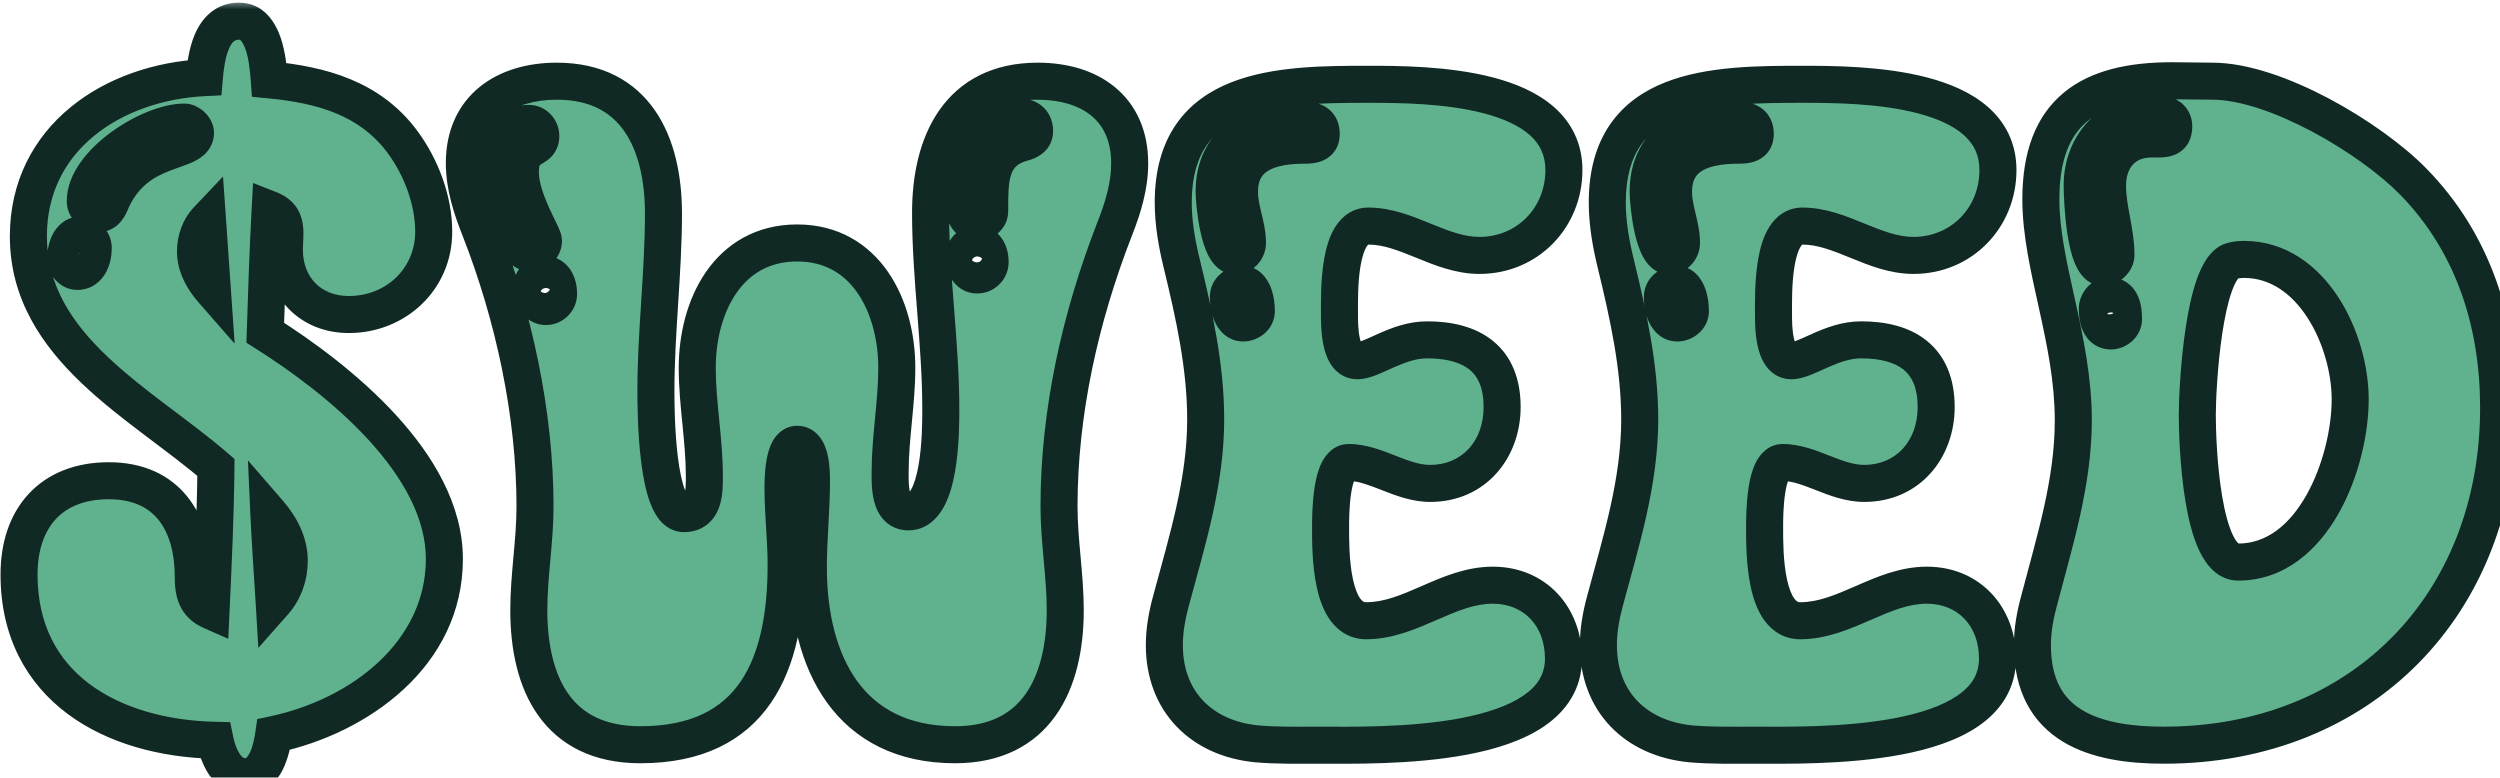
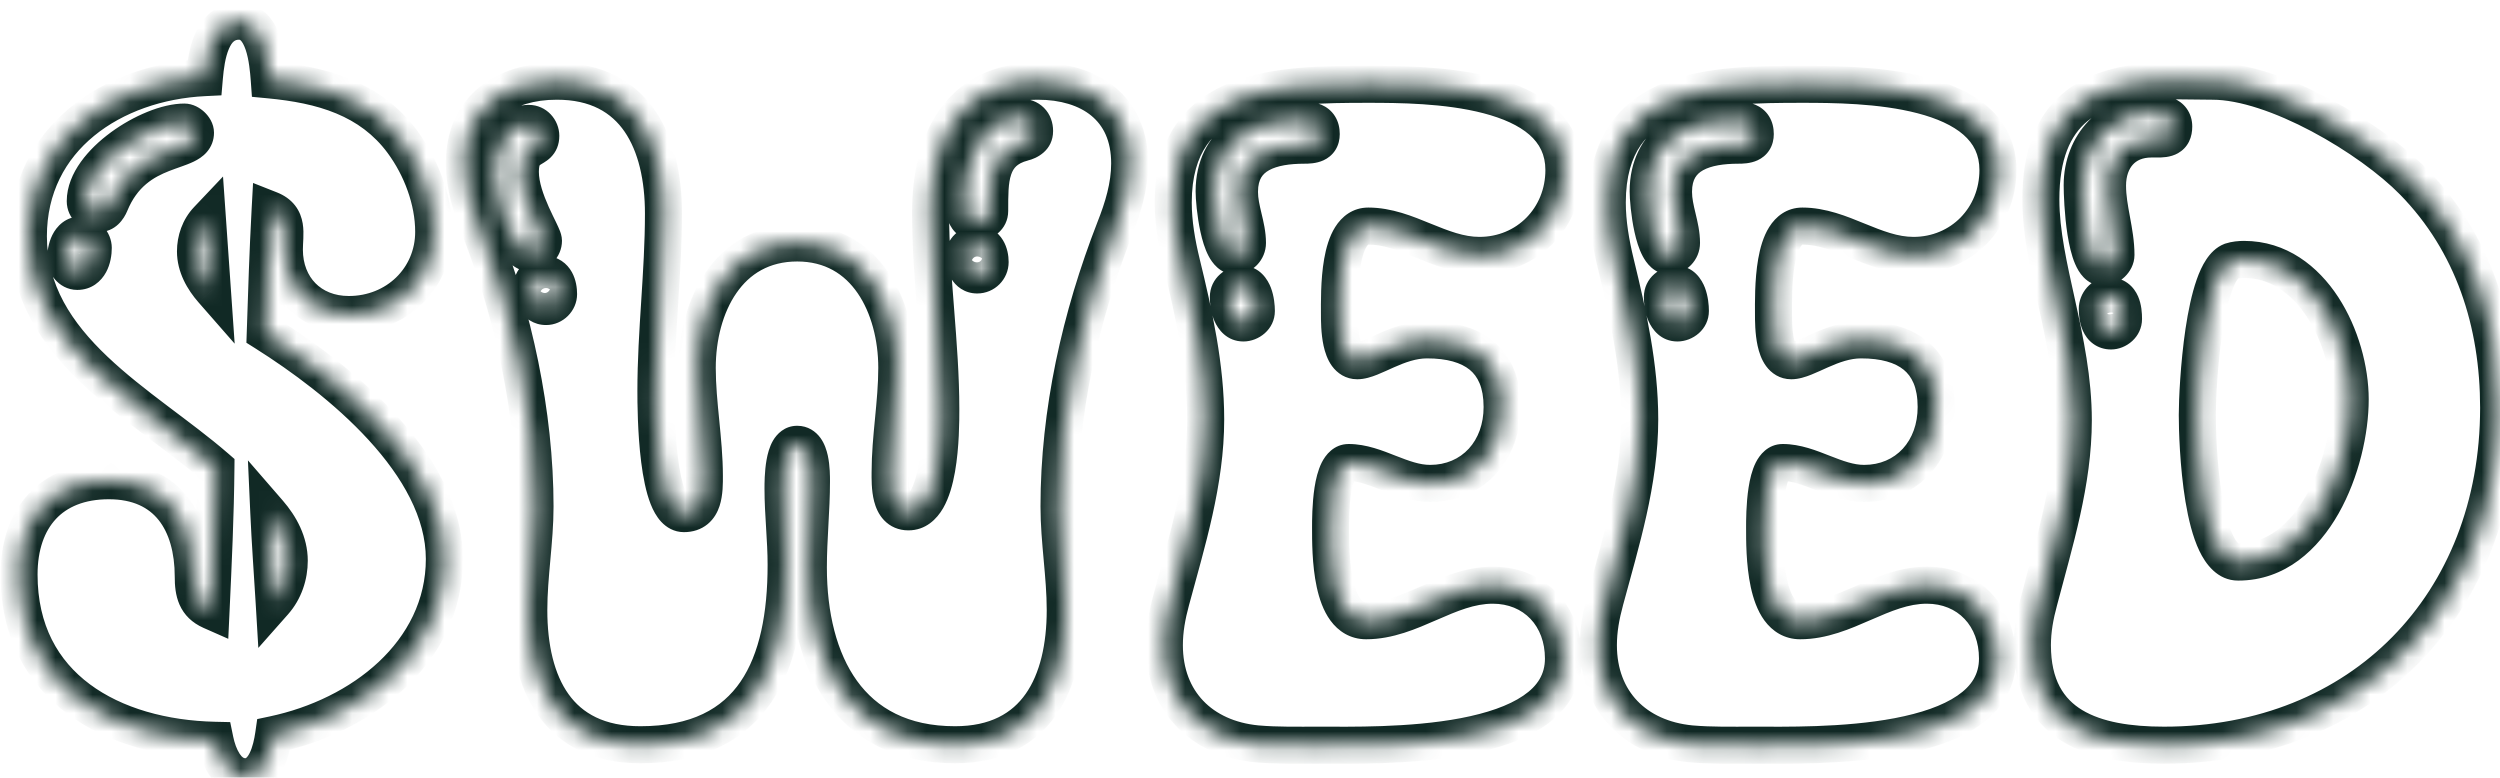
<svg xmlns="http://www.w3.org/2000/svg" width="135" height="42" viewBox="0 0 135 42" fill="none">
  <g filter="url(#filter0_d_115_2880)">
    <mask id="path-1-outside-1_115_2880" maskUnits="userSpaceOnUse" x="-1" y="-1" width="137" height="43" fill="black">
-       <rect fill="white" x="-1" y="-1" width="137" height="43" />
      <path d="M23.496 29.184C23.496 34.32 18.912 37.68 14.28 38.664C14.16 39.504 13.824 40.944 12.744 40.944C11.736 40.944 11.28 39.792 11.112 38.976C5.592 38.856 0.528 36.144 0.528 30.024C0.528 26.976 2.256 24.96 5.376 24.96C8.544 24.96 9.936 27.216 9.936 30.144C9.936 30.984 10.08 31.632 10.896 31.992C11.016 29.4 11.136 26.832 11.16 24.24C7.2 20.808 1.032 17.808 1.032 11.76C1.032 6.432 5.616 3.432 10.536 3.192C10.632 2.064 10.896 0.144 12.408 0.144C13.776 0.144 13.968 2.328 14.04 3.312C16.848 3.576 19.488 4.296 21.24 6.672C22.248 8.04 22.92 9.816 22.92 11.52C22.92 14.064 20.88 15.984 18.336 15.984C16.272 15.984 14.856 14.52 14.856 12.48C14.856 11.616 15.12 10.728 14.088 10.32C13.968 12.528 13.896 14.76 13.824 16.968C17.784 19.464 23.496 24.048 23.496 29.184ZM3.672 13.656C4.32 13.656 4.536 12.936 4.536 12.384C4.536 12.024 4.224 11.688 3.864 11.688C3.24 11.688 3.048 12.456 3.048 12.96C3.048 13.296 3.312 13.656 3.672 13.656ZM4.8 10.536C5.136 10.536 5.328 10.296 5.448 10.008C6.816 6.672 10.056 7.416 10.056 6.168C10.056 5.904 9.72 5.592 9.456 5.592C7.584 5.592 4.104 7.8 4.104 9.864C4.104 10.224 4.44 10.536 4.8 10.536ZM10.704 10.872C10.272 11.328 10.056 11.952 10.056 12.576C10.056 13.368 10.464 14.088 10.968 14.664L10.704 10.872ZM14.304 31.512C14.856 30.888 15.12 30.072 15.12 29.28C15.12 28.296 14.64 27.408 14.016 26.688C14.088 28.296 14.208 29.904 14.304 31.512ZM55.535 3.384C58.343 3.384 60.503 4.824 60.503 7.824C60.503 9.048 60.143 10.224 59.687 11.376C57.839 16.128 56.687 21.24 56.687 26.352C56.687 28.224 57.023 30.072 57.023 31.944C57.023 35.856 55.487 39.216 51.071 39.216C45.359 39.216 43.151 34.776 43.151 29.64C43.151 28.08 43.319 26.544 43.319 24.984C43.319 24.504 43.319 22.992 42.551 22.992C41.783 22.992 41.783 24.888 41.783 25.392C41.783 26.76 41.951 28.128 41.951 29.496C41.951 34.896 40.199 39.216 34.079 39.216C29.615 39.216 28.055 35.928 28.055 31.944C28.055 30.072 28.391 28.224 28.391 26.352C28.391 21.336 27.239 16.032 25.415 11.376C24.959 10.224 24.575 9.048 24.575 7.8C24.575 4.824 26.783 3.384 29.567 3.384C33.839 3.384 35.327 6.744 35.327 10.536C35.327 13.728 34.919 16.92 34.919 20.112C34.919 21.216 34.943 26.736 36.431 26.736C37.559 26.736 37.535 25.488 37.535 24.696C37.535 22.752 37.151 20.808 37.151 18.864C37.151 15.552 38.807 12.12 42.551 12.12C46.271 12.12 47.927 15.576 47.927 18.864C47.927 20.76 47.567 22.608 47.567 24.504C47.567 25.176 47.519 26.64 48.551 26.64C50.303 26.64 50.303 22.272 50.303 21.096C50.303 17.544 49.751 14.016 49.751 10.488C49.751 6.696 51.287 3.384 55.535 3.384ZM26.231 8.256C26.231 9.168 27.047 12.672 28.175 12.672C28.535 12.672 28.847 12.36 28.847 12C28.847 11.664 27.599 9.816 27.599 8.28C27.599 6.696 28.703 7.224 28.703 6.336C28.703 5.976 28.415 5.664 28.055 5.664C26.855 5.664 26.231 7.248 26.231 8.256ZM28.991 15.552C29.351 15.552 29.663 15.24 29.663 14.88C29.663 14.424 29.495 13.824 28.919 13.824C28.535 13.824 28.223 14.112 28.223 14.496C28.223 14.976 28.439 15.552 28.991 15.552ZM52.271 13.848C52.655 13.848 52.967 13.536 52.967 13.152C52.967 12.696 52.775 12.168 52.247 12.168C51.887 12.168 51.551 12.48 51.551 12.84C51.551 13.296 51.743 13.848 52.271 13.848ZM52.943 10.392C52.943 8.76 52.895 7.176 54.767 6.696C55.079 6.624 55.367 6.432 55.367 6.072C55.367 5.616 55.079 5.328 54.623 5.328C52.439 5.328 51.551 7.992 51.551 9.792C51.551 10.32 51.575 11.016 52.271 11.016C52.607 11.016 52.943 10.752 52.943 10.392ZM80.111 30.6C82.391 30.6 83.927 32.304 83.927 34.56C83.927 39.528 74.039 39.24 70.703 39.24C69.599 39.24 68.471 39.264 67.367 39.168C64.391 38.88 62.375 36.888 62.375 33.84C62.375 33.024 62.519 32.232 62.735 31.44C63.599 28.224 64.607 25.032 64.607 21.648C64.607 18.792 63.983 15.984 63.311 13.224C63.047 12.144 62.855 11.04 62.855 9.936C62.855 3.624 68.663 3.552 73.391 3.552C76.583 3.552 83.951 3.6 83.951 8.184C83.951 10.752 81.983 12.792 79.391 12.792C77.255 12.792 75.479 11.208 73.391 11.208C71.735 11.208 71.831 14.808 71.831 15.96C71.831 16.608 71.831 18.48 72.791 18.48C73.607 18.48 74.951 17.352 76.559 17.352C78.983 17.352 80.615 18.384 80.615 20.976C80.615 23.28 79.079 25.104 76.727 25.104C75.167 25.104 73.799 23.976 72.335 23.976C71.351 23.976 71.351 26.808 71.351 27.48C71.351 28.8 71.327 32.52 73.271 32.52C75.695 32.52 77.663 30.6 80.111 30.6ZM66.647 16.44C67.007 16.44 67.343 16.152 67.343 15.792C67.343 15.312 67.199 14.352 66.575 14.352C66.191 14.352 65.831 14.64 65.831 15.048C65.831 15.552 65.999 16.44 66.647 16.44ZM70.847 6.24C70.847 5.496 70.223 5.472 69.647 5.472C67.199 5.472 65.063 6.648 65.063 9.336C65.063 9.984 65.327 12.816 66.191 12.816C66.551 12.816 66.863 12.504 66.863 12.12C66.863 11.184 66.431 10.32 66.431 9.36C66.431 7.272 68.231 6.84 69.935 6.84C70.367 6.84 70.847 6.792 70.847 6.24ZM103.549 30.6C105.829 30.6 107.365 32.304 107.365 34.56C107.365 39.528 97.477 39.24 94.141 39.24C93.037 39.24 91.909 39.264 90.805 39.168C87.829 38.88 85.813 36.888 85.813 33.84C85.813 33.024 85.957 32.232 86.173 31.44C87.037 28.224 88.045 25.032 88.045 21.648C88.045 18.792 87.421 15.984 86.749 13.224C86.485 12.144 86.293 11.04 86.293 9.936C86.293 3.624 92.101 3.552 96.829 3.552C100.021 3.552 107.389 3.6 107.389 8.184C107.389 10.752 105.421 12.792 102.829 12.792C100.693 12.792 98.917 11.208 96.829 11.208C95.173 11.208 95.269 14.808 95.269 15.96C95.269 16.608 95.269 18.48 96.229 18.48C97.045 18.48 98.389 17.352 99.997 17.352C102.421 17.352 104.053 18.384 104.053 20.976C104.053 23.28 102.517 25.104 100.165 25.104C98.605 25.104 97.237 23.976 95.773 23.976C94.789 23.976 94.789 26.808 94.789 27.48C94.789 28.8 94.765 32.52 96.709 32.52C99.133 32.52 101.101 30.6 103.549 30.6ZM90.085 16.44C90.445 16.44 90.781 16.152 90.781 15.792C90.781 15.312 90.637 14.352 90.013 14.352C89.629 14.352 89.269 14.64 89.269 15.048C89.269 15.552 89.437 16.44 90.085 16.44ZM94.285 6.24C94.285 5.496 93.661 5.472 93.085 5.472C90.637 5.472 88.501 6.648 88.501 9.336C88.501 9.984 88.765 12.816 89.629 12.816C89.989 12.816 90.301 12.504 90.301 12.12C90.301 11.184 89.869 10.32 89.869 9.36C89.869 7.272 91.669 6.84 93.373 6.84C93.805 6.84 94.285 6.792 94.285 6.24ZM116.786 3.36L118.97 3.384C122.354 3.384 127.49 6.432 129.818 8.808C133.058 12.12 134.426 16.44 134.426 21.024C134.426 31.608 127.034 39.24 116.354 39.24C112.658 39.24 109.25 38.256 109.25 33.84C109.25 33.024 109.394 32.232 109.61 31.44C110.45 28.224 111.458 25.056 111.458 21.696C111.458 17.328 109.706 13.368 109.706 9.768C109.706 5.016 112.322 3.36 116.786 3.36ZM113.498 16.872C113.834 16.872 114.17 16.584 114.17 16.224C114.17 15.696 114.074 14.976 113.402 14.976C113.042 14.976 112.754 15.312 112.754 15.672C112.754 16.176 112.874 16.872 113.498 16.872ZM115.682 6.504C115.802 6.504 115.898 6.504 116.018 6.504C116.474 6.504 116.882 6.456 116.882 5.832C116.882 5.184 116.21 5.112 115.706 5.112C113.498 5.112 111.938 6.816 111.938 9C111.938 9.792 112.082 13.44 113.066 13.44C113.402 13.44 113.762 13.104 113.762 12.768C113.762 11.496 113.306 10.296 113.306 9.024C113.306 7.584 114.17 6.504 115.682 6.504ZM120.362 29.352C124.442 29.352 126.41 23.952 126.41 20.568C126.41 17.376 124.37 13.008 120.674 13.008C120.458 13.008 120.194 13.032 119.978 13.104C118.49 13.68 118.154 19.872 118.154 21.408C118.154 22.848 118.346 29.352 120.362 29.352Z" />
    </mask>
-     <path d="M23.496 29.184C23.496 34.32 18.912 37.68 14.28 38.664C14.16 39.504 13.824 40.944 12.744 40.944C11.736 40.944 11.28 39.792 11.112 38.976C5.592 38.856 0.528 36.144 0.528 30.024C0.528 26.976 2.256 24.96 5.376 24.96C8.544 24.96 9.936 27.216 9.936 30.144C9.936 30.984 10.08 31.632 10.896 31.992C11.016 29.4 11.136 26.832 11.16 24.24C7.2 20.808 1.032 17.808 1.032 11.76C1.032 6.432 5.616 3.432 10.536 3.192C10.632 2.064 10.896 0.144 12.408 0.144C13.776 0.144 13.968 2.328 14.04 3.312C16.848 3.576 19.488 4.296 21.24 6.672C22.248 8.04 22.92 9.816 22.92 11.52C22.92 14.064 20.88 15.984 18.336 15.984C16.272 15.984 14.856 14.52 14.856 12.48C14.856 11.616 15.12 10.728 14.088 10.32C13.968 12.528 13.896 14.76 13.824 16.968C17.784 19.464 23.496 24.048 23.496 29.184ZM3.672 13.656C4.32 13.656 4.536 12.936 4.536 12.384C4.536 12.024 4.224 11.688 3.864 11.688C3.24 11.688 3.048 12.456 3.048 12.96C3.048 13.296 3.312 13.656 3.672 13.656ZM4.8 10.536C5.136 10.536 5.328 10.296 5.448 10.008C6.816 6.672 10.056 7.416 10.056 6.168C10.056 5.904 9.72 5.592 9.456 5.592C7.584 5.592 4.104 7.8 4.104 9.864C4.104 10.224 4.44 10.536 4.8 10.536ZM10.704 10.872C10.272 11.328 10.056 11.952 10.056 12.576C10.056 13.368 10.464 14.088 10.968 14.664L10.704 10.872ZM14.304 31.512C14.856 30.888 15.12 30.072 15.12 29.28C15.12 28.296 14.64 27.408 14.016 26.688C14.088 28.296 14.208 29.904 14.304 31.512ZM55.535 3.384C58.343 3.384 60.503 4.824 60.503 7.824C60.503 9.048 60.143 10.224 59.687 11.376C57.839 16.128 56.687 21.24 56.687 26.352C56.687 28.224 57.023 30.072 57.023 31.944C57.023 35.856 55.487 39.216 51.071 39.216C45.359 39.216 43.151 34.776 43.151 29.64C43.151 28.08 43.319 26.544 43.319 24.984C43.319 24.504 43.319 22.992 42.551 22.992C41.783 22.992 41.783 24.888 41.783 25.392C41.783 26.76 41.951 28.128 41.951 29.496C41.951 34.896 40.199 39.216 34.079 39.216C29.615 39.216 28.055 35.928 28.055 31.944C28.055 30.072 28.391 28.224 28.391 26.352C28.391 21.336 27.239 16.032 25.415 11.376C24.959 10.224 24.575 9.048 24.575 7.8C24.575 4.824 26.783 3.384 29.567 3.384C33.839 3.384 35.327 6.744 35.327 10.536C35.327 13.728 34.919 16.92 34.919 20.112C34.919 21.216 34.943 26.736 36.431 26.736C37.559 26.736 37.535 25.488 37.535 24.696C37.535 22.752 37.151 20.808 37.151 18.864C37.151 15.552 38.807 12.12 42.551 12.12C46.271 12.12 47.927 15.576 47.927 18.864C47.927 20.76 47.567 22.608 47.567 24.504C47.567 25.176 47.519 26.64 48.551 26.64C50.303 26.64 50.303 22.272 50.303 21.096C50.303 17.544 49.751 14.016 49.751 10.488C49.751 6.696 51.287 3.384 55.535 3.384ZM26.231 8.256C26.231 9.168 27.047 12.672 28.175 12.672C28.535 12.672 28.847 12.36 28.847 12C28.847 11.664 27.599 9.816 27.599 8.28C27.599 6.696 28.703 7.224 28.703 6.336C28.703 5.976 28.415 5.664 28.055 5.664C26.855 5.664 26.231 7.248 26.231 8.256ZM28.991 15.552C29.351 15.552 29.663 15.24 29.663 14.88C29.663 14.424 29.495 13.824 28.919 13.824C28.535 13.824 28.223 14.112 28.223 14.496C28.223 14.976 28.439 15.552 28.991 15.552ZM52.271 13.848C52.655 13.848 52.967 13.536 52.967 13.152C52.967 12.696 52.775 12.168 52.247 12.168C51.887 12.168 51.551 12.48 51.551 12.84C51.551 13.296 51.743 13.848 52.271 13.848ZM52.943 10.392C52.943 8.76 52.895 7.176 54.767 6.696C55.079 6.624 55.367 6.432 55.367 6.072C55.367 5.616 55.079 5.328 54.623 5.328C52.439 5.328 51.551 7.992 51.551 9.792C51.551 10.32 51.575 11.016 52.271 11.016C52.607 11.016 52.943 10.752 52.943 10.392ZM80.111 30.6C82.391 30.6 83.927 32.304 83.927 34.56C83.927 39.528 74.039 39.24 70.703 39.24C69.599 39.24 68.471 39.264 67.367 39.168C64.391 38.88 62.375 36.888 62.375 33.84C62.375 33.024 62.519 32.232 62.735 31.44C63.599 28.224 64.607 25.032 64.607 21.648C64.607 18.792 63.983 15.984 63.311 13.224C63.047 12.144 62.855 11.04 62.855 9.936C62.855 3.624 68.663 3.552 73.391 3.552C76.583 3.552 83.951 3.6 83.951 8.184C83.951 10.752 81.983 12.792 79.391 12.792C77.255 12.792 75.479 11.208 73.391 11.208C71.735 11.208 71.831 14.808 71.831 15.96C71.831 16.608 71.831 18.48 72.791 18.48C73.607 18.48 74.951 17.352 76.559 17.352C78.983 17.352 80.615 18.384 80.615 20.976C80.615 23.28 79.079 25.104 76.727 25.104C75.167 25.104 73.799 23.976 72.335 23.976C71.351 23.976 71.351 26.808 71.351 27.48C71.351 28.8 71.327 32.52 73.271 32.52C75.695 32.52 77.663 30.6 80.111 30.6ZM66.647 16.44C67.007 16.44 67.343 16.152 67.343 15.792C67.343 15.312 67.199 14.352 66.575 14.352C66.191 14.352 65.831 14.64 65.831 15.048C65.831 15.552 65.999 16.44 66.647 16.44ZM70.847 6.24C70.847 5.496 70.223 5.472 69.647 5.472C67.199 5.472 65.063 6.648 65.063 9.336C65.063 9.984 65.327 12.816 66.191 12.816C66.551 12.816 66.863 12.504 66.863 12.12C66.863 11.184 66.431 10.32 66.431 9.36C66.431 7.272 68.231 6.84 69.935 6.84C70.367 6.84 70.847 6.792 70.847 6.24ZM103.549 30.6C105.829 30.6 107.365 32.304 107.365 34.56C107.365 39.528 97.477 39.24 94.141 39.24C93.037 39.24 91.909 39.264 90.805 39.168C87.829 38.88 85.813 36.888 85.813 33.84C85.813 33.024 85.957 32.232 86.173 31.44C87.037 28.224 88.045 25.032 88.045 21.648C88.045 18.792 87.421 15.984 86.749 13.224C86.485 12.144 86.293 11.04 86.293 9.936C86.293 3.624 92.101 3.552 96.829 3.552C100.021 3.552 107.389 3.6 107.389 8.184C107.389 10.752 105.421 12.792 102.829 12.792C100.693 12.792 98.917 11.208 96.829 11.208C95.173 11.208 95.269 14.808 95.269 15.96C95.269 16.608 95.269 18.48 96.229 18.48C97.045 18.48 98.389 17.352 99.997 17.352C102.421 17.352 104.053 18.384 104.053 20.976C104.053 23.28 102.517 25.104 100.165 25.104C98.605 25.104 97.237 23.976 95.773 23.976C94.789 23.976 94.789 26.808 94.789 27.48C94.789 28.8 94.765 32.52 96.709 32.52C99.133 32.52 101.101 30.6 103.549 30.6ZM90.085 16.44C90.445 16.44 90.781 16.152 90.781 15.792C90.781 15.312 90.637 14.352 90.013 14.352C89.629 14.352 89.269 14.64 89.269 15.048C89.269 15.552 89.437 16.44 90.085 16.44ZM94.285 6.24C94.285 5.496 93.661 5.472 93.085 5.472C90.637 5.472 88.501 6.648 88.501 9.336C88.501 9.984 88.765 12.816 89.629 12.816C89.989 12.816 90.301 12.504 90.301 12.12C90.301 11.184 89.869 10.32 89.869 9.36C89.869 7.272 91.669 6.84 93.373 6.84C93.805 6.84 94.285 6.792 94.285 6.24ZM116.786 3.36L118.97 3.384C122.354 3.384 127.49 6.432 129.818 8.808C133.058 12.12 134.426 16.44 134.426 21.024C134.426 31.608 127.034 39.24 116.354 39.24C112.658 39.24 109.25 38.256 109.25 33.84C109.25 33.024 109.394 32.232 109.61 31.44C110.45 28.224 111.458 25.056 111.458 21.696C111.458 17.328 109.706 13.368 109.706 9.768C109.706 5.016 112.322 3.36 116.786 3.36ZM113.498 16.872C113.834 16.872 114.17 16.584 114.17 16.224C114.17 15.696 114.074 14.976 113.402 14.976C113.042 14.976 112.754 15.312 112.754 15.672C112.754 16.176 112.874 16.872 113.498 16.872ZM115.682 6.504C115.802 6.504 115.898 6.504 116.018 6.504C116.474 6.504 116.882 6.456 116.882 5.832C116.882 5.184 116.21 5.112 115.706 5.112C113.498 5.112 111.938 6.816 111.938 9C111.938 9.792 112.082 13.44 113.066 13.44C113.402 13.44 113.762 13.104 113.762 12.768C113.762 11.496 113.306 10.296 113.306 9.024C113.306 7.584 114.17 6.504 115.682 6.504ZM120.362 29.352C124.442 29.352 126.41 23.952 126.41 20.568C126.41 17.376 124.37 13.008 120.674 13.008C120.458 13.008 120.194 13.032 119.978 13.104C118.49 13.68 118.154 19.872 118.154 21.408C118.154 22.848 118.346 29.352 120.362 29.352Z" fill="#60B28E" />
    <path d="M14.28 38.664L14.072 37.686L13.389 37.831L13.29 38.523L14.28 38.664ZM11.112 38.976L12.091 38.774L11.931 37.994L11.134 37.976L11.112 38.976ZM10.896 31.992L10.492 32.907L11.827 33.496L11.895 32.038L10.896 31.992ZM11.16 24.24L12.16 24.249L12.164 23.787L11.815 23.484L11.16 24.24ZM10.536 3.192L10.585 4.191L11.458 4.148L11.532 3.277L10.536 3.192ZM14.04 3.312L13.043 3.385L13.104 4.228L13.946 4.308L14.04 3.312ZM21.24 6.672L22.045 6.079L22.045 6.079L21.24 6.672ZM14.088 10.32L14.456 9.39L13.165 8.88L13.089 10.266L14.088 10.32ZM13.824 16.968L12.825 16.935L12.806 17.508L13.291 17.814L13.824 16.968ZM5.448 10.008L6.371 10.393L6.373 10.387L5.448 10.008ZM10.704 10.872L11.702 10.803L11.543 8.532L9.978 10.184L10.704 10.872ZM10.968 14.664L10.215 15.322L12.172 17.558L11.966 14.595L10.968 14.664ZM14.304 31.512L13.306 31.572L13.45 33.987L15.053 32.175L14.304 31.512ZM14.016 26.688L14.772 26.033L12.888 23.86L13.017 26.733L14.016 26.688ZM22.496 29.184C22.496 33.628 18.498 36.746 14.072 37.686L14.488 39.642C19.326 38.614 24.496 35.012 24.496 29.184H22.496ZM13.29 38.523C13.234 38.916 13.138 39.354 12.979 39.669C12.902 39.822 12.835 39.895 12.798 39.925C12.777 39.942 12.771 39.944 12.744 39.944V41.944C13.834 41.944 14.456 41.184 14.765 40.569C15.074 39.954 15.206 39.252 15.27 38.805L13.29 38.523ZM12.744 39.944C12.689 39.944 12.594 39.934 12.444 39.71C12.284 39.471 12.162 39.12 12.091 38.774L10.133 39.178C10.229 39.648 10.42 40.281 10.782 40.822C11.154 41.378 11.791 41.944 12.744 41.944V39.944ZM11.134 37.976C8.513 37.919 6.089 37.246 4.348 35.948C2.644 34.679 1.528 32.768 1.528 30.024H-0.472C-0.472 33.4 0.944 35.905 3.152 37.552C5.323 39.17 8.191 39.913 11.09 39.976L11.134 37.976ZM1.528 30.024C1.528 28.684 1.906 27.685 2.515 27.029C3.113 26.385 4.04 25.96 5.376 25.96V23.96C3.592 23.96 2.095 24.543 1.049 25.669C0.014 26.783 -0.472 28.316 -0.472 30.024H1.528ZM5.376 25.96C6.699 25.96 7.534 26.417 8.063 27.079C8.62 27.774 8.936 28.821 8.936 30.144H10.936C10.936 28.539 10.556 26.994 9.625 25.829C8.666 24.631 7.221 23.96 5.376 23.96V25.96ZM8.936 30.144C8.936 30.598 8.97 31.143 9.195 31.652C9.442 32.211 9.876 32.635 10.492 32.907L11.3 31.077C11.1 30.989 11.054 30.909 11.024 30.843C10.974 30.729 10.936 30.53 10.936 30.144H8.936ZM11.895 32.038C12.015 29.45 12.136 26.863 12.16 24.249L10.16 24.231C10.136 26.801 10.017 29.35 9.897 31.946L11.895 32.038ZM11.815 23.484C10.793 22.598 9.628 21.741 8.51 20.895C7.376 20.038 6.274 19.181 5.3 18.256C3.357 16.411 2.032 14.394 2.032 11.76H0.032C0.032 15.174 1.791 17.681 3.922 19.706C4.985 20.716 6.167 21.631 7.304 22.49C8.456 23.361 9.547 24.166 10.505 24.996L11.815 23.484ZM2.032 11.76C2.032 9.415 3.028 7.61 4.574 6.341C6.141 5.054 8.3 4.302 10.585 4.191L10.487 2.193C7.852 2.322 5.259 3.19 3.304 4.795C1.328 6.418 0.032 8.777 0.032 11.76H2.032ZM11.532 3.277C11.58 2.715 11.663 2.098 11.86 1.64C12.043 1.214 12.211 1.144 12.408 1.144V-0.856C11.093 -0.856 10.373 0.034 10.022 0.85C9.685 1.634 9.588 2.541 9.54 3.107L11.532 3.277ZM12.408 1.144C12.447 1.144 12.463 1.146 12.509 1.193C12.579 1.267 12.674 1.418 12.764 1.682C12.945 2.213 13.006 2.884 13.043 3.385L15.037 3.239C15.002 2.756 14.931 1.843 14.656 1.036C14.4 0.283 13.781 -0.856 12.408 -0.856V1.144ZM13.946 4.308C16.671 4.564 18.943 5.242 20.435 7.265L22.045 6.079C20.033 3.35 17.025 2.588 14.134 2.316L13.946 4.308ZM20.435 7.265C21.337 8.489 21.92 10.062 21.92 11.52H23.92C23.92 9.57 23.159 7.591 22.045 6.079L20.435 7.265ZM21.92 11.52C21.92 13.477 20.363 14.984 18.336 14.984V16.984C21.397 16.984 23.92 14.651 23.92 11.52H21.92ZM18.336 14.984C17.548 14.984 16.942 14.709 16.534 14.295C16.125 13.879 15.856 13.264 15.856 12.48H13.856C13.856 13.736 14.296 14.873 15.11 15.699C15.926 16.527 17.06 16.984 18.336 16.984V14.984ZM15.856 12.48C15.856 12.289 15.87 12.136 15.88 11.876C15.889 11.652 15.895 11.362 15.846 11.066C15.794 10.757 15.68 10.411 15.431 10.093C15.181 9.773 14.846 9.544 14.456 9.39L13.72 11.25C13.846 11.3 13.864 11.335 13.855 11.324C13.847 11.313 13.861 11.32 13.872 11.392C13.886 11.477 13.89 11.597 13.882 11.795C13.875 11.957 13.856 12.239 13.856 12.48H15.856ZM13.089 10.266C12.969 12.486 12.896 14.73 12.825 16.935L14.823 17.001C14.896 14.79 14.967 12.569 15.086 10.374L13.089 10.266ZM13.291 17.814C15.231 19.037 17.568 20.752 19.407 22.761C21.264 24.788 22.496 26.984 22.496 29.184H24.496C24.496 26.248 22.872 23.584 20.883 21.411C18.876 19.22 16.377 17.395 14.357 16.122L13.291 17.814ZM3.672 14.656C4.455 14.656 4.965 14.185 5.226 13.704C5.466 13.262 5.536 12.764 5.536 12.384H3.536C3.536 12.459 3.528 12.539 3.513 12.611C3.498 12.684 3.479 12.73 3.468 12.75C3.457 12.77 3.467 12.743 3.516 12.709C3.541 12.692 3.571 12.677 3.603 12.668C3.635 12.658 3.659 12.656 3.672 12.656V14.656ZM5.536 12.384C5.536 11.517 4.821 10.688 3.864 10.688V12.688C3.728 12.688 3.645 12.627 3.611 12.591C3.578 12.556 3.536 12.49 3.536 12.384H5.536ZM3.864 10.688C3.039 10.688 2.552 11.233 2.325 11.692C2.11 12.127 2.048 12.61 2.048 12.96H4.048C4.048 12.894 4.055 12.816 4.069 12.739C4.085 12.661 4.104 12.607 4.119 12.578C4.134 12.548 4.127 12.575 4.076 12.614C4.049 12.634 4.013 12.655 3.97 12.669C3.928 12.684 3.89 12.688 3.864 12.688V10.688ZM2.048 12.96C2.048 13.376 2.206 13.775 2.46 14.078C2.719 14.386 3.138 14.656 3.672 14.656V12.656C3.846 12.656 3.953 12.745 3.99 12.79C4.022 12.829 4.048 12.88 4.048 12.96H2.048ZM4.8 11.536C5.755 11.536 6.2 10.803 6.371 10.393L4.525 9.623C4.512 9.655 4.503 9.671 4.5 9.675C4.497 9.679 4.506 9.664 4.53 9.642C4.556 9.618 4.597 9.589 4.653 9.566C4.71 9.543 4.762 9.536 4.8 9.536V11.536ZM6.373 10.387C6.915 9.066 7.79 8.567 8.632 8.235C8.856 8.147 9.067 8.075 9.293 7.994C9.505 7.919 9.747 7.831 9.965 7.725C10.18 7.621 10.451 7.463 10.671 7.208C10.915 6.925 11.056 6.569 11.056 6.168H9.056C9.056 6.079 9.095 5.973 9.157 5.901C9.195 5.857 9.202 5.872 9.092 5.926C8.985 5.978 8.84 6.033 8.624 6.11C8.423 6.181 8.164 6.27 7.898 6.375C6.778 6.817 5.349 7.614 4.523 9.629L6.373 10.387ZM11.056 6.168C11.056 5.649 10.759 5.26 10.543 5.056C10.323 4.847 9.939 4.592 9.456 4.592V6.592C9.332 6.592 9.251 6.558 9.224 6.544C9.192 6.529 9.175 6.514 9.167 6.506C9.159 6.499 9.14 6.479 9.118 6.44C9.099 6.403 9.056 6.31 9.056 6.168H11.056ZM9.456 4.592C8.221 4.592 6.676 5.275 5.486 6.148C4.873 6.598 4.296 7.14 3.864 7.744C3.436 8.342 3.104 9.068 3.104 9.864H5.104C5.104 9.628 5.207 9.304 5.49 8.907C5.769 8.517 6.179 8.12 6.67 7.76C7.688 7.013 8.819 6.592 9.456 6.592V4.592ZM3.104 9.864C3.104 10.821 3.933 11.536 4.8 11.536V9.536C4.906 9.536 4.972 9.578 5.007 9.611C5.043 9.645 5.104 9.728 5.104 9.864H3.104ZM9.978 10.184C9.347 10.85 9.056 11.731 9.056 12.576H11.056C11.056 12.173 11.197 11.806 11.43 11.56L9.978 10.184ZM9.056 12.576C9.056 13.712 9.635 14.659 10.215 15.322L11.721 14.005C11.293 13.517 11.056 13.024 11.056 12.576H9.056ZM11.966 14.595L11.702 10.803L9.706 10.941L9.97 14.733L11.966 14.595ZM15.053 32.175C15.787 31.345 16.12 30.284 16.12 29.28H14.12C14.12 29.86 13.925 30.431 13.555 30.849L15.053 32.175ZM16.12 29.28C16.12 27.965 15.482 26.852 14.772 26.033L13.26 27.343C13.798 27.963 14.12 28.627 14.12 29.28H16.12ZM13.017 26.733C13.089 28.349 13.211 29.985 13.306 31.572L15.302 31.452C15.205 29.823 15.087 28.243 15.015 26.643L13.017 26.733ZM59.687 11.376L58.757 11.008L58.755 11.014L59.687 11.376ZM25.415 11.376L26.346 11.011L26.345 11.008L25.415 11.376ZM54.767 6.696L54.542 5.722L54.53 5.724L54.519 5.727L54.767 6.696ZM55.535 4.384C56.781 4.384 57.774 4.705 58.435 5.25C59.07 5.774 59.503 6.586 59.503 7.824H61.503C61.503 6.062 60.856 4.654 59.708 3.708C58.588 2.783 57.096 2.384 55.535 2.384V4.384ZM59.503 7.824C59.503 8.858 59.198 9.893 58.757 11.008L60.617 11.744C61.087 10.555 61.503 9.238 61.503 7.824H59.503ZM58.755 11.014C56.871 15.857 55.687 21.092 55.687 26.352H57.687C57.687 21.388 58.806 16.399 60.619 11.738L58.755 11.014ZM55.687 26.352C55.687 27.341 55.776 28.315 55.859 29.238C55.944 30.175 56.023 31.061 56.023 31.944H58.023C58.023 30.955 57.934 29.981 57.851 29.058C57.766 28.121 57.687 27.235 57.687 26.352H55.687ZM56.023 31.944C56.023 33.795 55.655 35.378 54.885 36.471C54.155 37.508 52.987 38.216 51.071 38.216V40.216C53.571 40.216 55.379 39.244 56.52 37.623C57.622 36.058 58.023 34.005 58.023 31.944H56.023ZM51.071 38.216C48.512 38.216 46.844 37.241 45.779 35.768C44.68 34.247 44.151 32.087 44.151 29.64H42.151C42.151 32.329 42.726 34.957 44.158 36.94C45.626 38.971 47.918 40.216 51.071 40.216V38.216ZM44.151 29.64C44.151 28.892 44.191 28.145 44.233 27.366C44.275 26.597 44.319 25.796 44.319 24.984H42.319C42.319 25.732 42.279 26.479 42.236 27.258C42.195 28.027 42.151 28.828 42.151 29.64H44.151ZM44.319 24.984C44.319 24.756 44.322 24.153 44.2 23.594C44.139 23.319 44.03 22.96 43.805 22.649C43.555 22.304 43.135 21.992 42.551 21.992V23.992C42.474 23.992 42.386 23.971 42.306 23.925C42.232 23.882 42.195 23.836 42.185 23.822C42.176 23.809 42.21 23.859 42.246 24.022C42.316 24.339 42.319 24.732 42.319 24.984H44.319ZM42.551 21.992C41.861 21.992 41.444 22.446 41.242 22.793C41.047 23.129 40.95 23.518 40.895 23.827C40.781 24.463 40.783 25.147 40.783 25.392H42.783C42.783 25.133 42.785 24.617 42.863 24.179C42.904 23.951 42.951 23.834 42.971 23.799C42.985 23.775 42.857 23.992 42.551 23.992V21.992ZM40.783 25.392C40.783 26.112 40.827 26.826 40.869 27.505C40.911 28.194 40.951 28.848 40.951 29.496H42.951C42.951 28.776 42.907 28.062 42.865 27.383C42.823 26.694 42.783 26.04 42.783 25.392H40.783ZM40.951 29.496C40.951 32.122 40.519 34.308 39.485 35.816C38.501 37.251 36.871 38.216 34.079 38.216V40.216C37.407 40.216 39.713 39.021 41.135 36.946C42.507 34.944 42.951 32.27 42.951 29.496H40.951ZM34.079 38.216C32.127 38.216 30.942 37.517 30.205 36.491C29.429 35.41 29.055 33.831 29.055 31.944H27.055C27.055 34.041 27.461 36.099 28.581 37.657C29.74 39.272 31.567 40.216 34.079 40.216V38.216ZM29.055 31.944C29.055 31.061 29.134 30.175 29.219 29.238C29.302 28.315 29.391 27.341 29.391 26.352H27.391C27.391 27.235 27.312 28.121 27.227 29.058C27.144 29.981 27.055 30.955 27.055 31.944H29.055ZM29.391 26.352C29.391 21.193 28.208 15.765 26.346 11.011L24.484 11.741C26.27 16.299 27.391 21.479 27.391 26.352H29.391ZM26.345 11.008C25.898 9.879 25.575 8.85 25.575 7.8H23.575C23.575 9.246 24.02 10.569 24.485 11.744L26.345 11.008ZM25.575 7.8C25.575 6.584 26.013 5.777 26.658 5.252C27.331 4.704 28.334 4.384 29.567 4.384V2.384C28.016 2.384 26.522 2.784 25.396 3.7C24.241 4.639 23.575 6.04 23.575 7.8H25.575ZM29.567 4.384C31.398 4.384 32.519 5.081 33.226 6.106C33.971 7.187 34.327 8.745 34.327 10.536H36.327C36.327 8.535 35.938 6.517 34.872 4.97C33.767 3.367 32.008 2.384 29.567 2.384V4.384ZM34.327 10.536C34.327 12.095 34.227 13.659 34.125 15.26C34.023 16.851 33.919 18.479 33.919 20.112H35.919C35.919 18.553 36.019 16.989 36.121 15.388C36.222 13.797 36.327 12.169 36.327 10.536H34.327ZM33.919 20.112C33.919 20.666 33.924 22.377 34.125 23.963C34.224 24.746 34.379 25.571 34.637 26.224C34.765 26.549 34.945 26.898 35.208 27.179C35.486 27.477 35.898 27.736 36.431 27.736V25.736C36.592 25.736 36.677 25.823 36.669 25.814C36.647 25.79 36.58 25.698 36.497 25.488C36.332 25.072 36.202 24.448 36.109 23.712C35.926 22.263 35.919 20.662 35.919 20.112H33.919ZM36.431 27.736C36.91 27.736 37.355 27.598 37.717 27.299C38.064 27.012 38.251 26.644 38.356 26.325C38.551 25.73 38.535 25.039 38.535 24.696H36.535C36.535 24.905 36.536 25.094 36.523 25.282C36.511 25.47 36.486 25.608 36.456 25.701C36.426 25.793 36.408 25.786 36.442 25.758C36.491 25.718 36.516 25.736 36.431 25.736V27.736ZM38.535 24.696C38.535 23.666 38.433 22.645 38.338 21.682C38.241 20.701 38.151 19.779 38.151 18.864H36.151C36.151 19.893 36.252 20.915 36.348 21.878C36.444 22.859 36.535 23.782 36.535 24.696H38.535ZM38.151 18.864C38.151 17.355 38.531 15.883 39.269 14.82C39.98 13.793 41.035 13.12 42.551 13.12V11.12C40.323 11.12 38.677 12.163 37.625 13.68C36.599 15.161 36.151 17.061 36.151 18.864H38.151ZM42.551 13.12C44.05 13.12 45.099 13.795 45.811 14.827C46.547 15.895 46.927 17.368 46.927 18.864H48.927C48.927 17.072 48.479 15.173 47.457 13.691C46.411 12.173 44.772 11.12 42.551 11.12V13.12ZM46.927 18.864C46.927 19.756 46.842 20.645 46.752 21.588C46.662 22.517 46.567 23.5 46.567 24.504H48.567C48.567 23.612 48.651 22.723 48.742 21.78C48.831 20.851 48.927 19.868 48.927 18.864H46.927ZM46.567 24.504C46.567 24.79 46.547 25.474 46.704 26.076C46.785 26.386 46.934 26.771 47.237 27.09C47.571 27.44 48.025 27.64 48.551 27.64V25.64C48.542 25.64 48.565 25.639 48.603 25.655C48.641 25.672 48.67 25.694 48.686 25.711C48.708 25.735 48.676 25.712 48.64 25.572C48.562 25.274 48.567 24.89 48.567 24.504H46.567ZM48.551 27.64C49.492 27.64 50.092 27.025 50.43 26.438C50.763 25.86 50.952 25.143 51.069 24.483C51.305 23.146 51.303 21.677 51.303 21.096H49.303C49.303 21.691 49.301 22.994 49.099 24.135C48.997 24.714 48.857 25.162 48.697 25.44C48.62 25.573 48.563 25.626 48.542 25.641C48.533 25.647 48.533 25.645 48.541 25.643C48.55 25.64 48.554 25.64 48.551 25.64V27.64ZM51.303 21.096C51.303 19.275 51.161 17.466 51.024 15.705C50.885 13.931 50.751 12.206 50.751 10.488H48.751C48.751 12.298 48.892 14.101 49.03 15.861C49.168 17.634 49.303 19.365 49.303 21.096H51.303ZM50.751 10.488C50.751 8.703 51.116 7.159 51.868 6.089C52.582 5.073 53.711 4.384 55.535 4.384V2.384C53.11 2.384 51.348 3.351 50.232 4.939C49.154 6.473 48.751 8.481 48.751 10.488H50.751ZM25.231 8.256C25.231 8.867 25.471 10.089 25.836 11.135C26.021 11.667 26.263 12.228 26.571 12.676C26.838 13.065 27.361 13.672 28.175 13.672V11.672C28.424 11.672 28.423 11.841 28.22 11.545C28.057 11.307 27.884 10.935 27.724 10.477C27.399 9.543 27.231 8.557 27.231 8.256H25.231ZM28.175 13.672C29.087 13.672 29.847 12.912 29.847 12H27.847C27.847 11.888 27.894 11.809 27.939 11.764C27.983 11.719 28.063 11.672 28.175 11.672V13.672ZM29.847 12C29.847 11.741 29.751 11.508 29.722 11.437C29.675 11.317 29.613 11.185 29.554 11.061C29.426 10.794 29.285 10.514 29.135 10.181C28.83 9.5 28.599 8.82 28.599 8.28H26.599C26.599 9.276 26.992 10.288 27.31 10.999C27.473 11.362 27.643 11.703 27.75 11.925C27.808 12.045 27.843 12.125 27.864 12.177C27.904 12.277 27.847 12.175 27.847 12H29.847ZM28.599 8.28C28.599 8.139 28.611 8.047 28.623 7.99C28.63 7.963 28.635 7.944 28.64 7.933C28.643 7.922 28.646 7.917 28.646 7.917C28.647 7.916 28.646 7.918 28.644 7.921C28.642 7.924 28.64 7.925 28.64 7.925C28.641 7.924 28.652 7.913 28.691 7.889C28.781 7.831 28.738 7.862 28.882 7.773C28.967 7.72 29.098 7.634 29.226 7.51C29.536 7.21 29.703 6.811 29.703 6.336H27.703C27.703 6.342 27.702 6.298 27.73 6.23C27.76 6.158 27.802 6.104 27.835 6.073C27.859 6.049 27.869 6.047 27.825 6.075C27.803 6.089 27.78 6.102 27.741 6.125C27.706 6.146 27.66 6.174 27.611 6.205C27.402 6.339 27.112 6.559 26.896 6.949C26.687 7.327 26.599 7.772 26.599 8.28H28.599ZM29.703 6.336C29.703 5.471 29.014 4.664 28.055 4.664V6.664C27.937 6.664 27.844 6.611 27.789 6.554C27.737 6.499 27.703 6.423 27.703 6.336H29.703ZM28.055 4.664C26.953 4.664 26.226 5.401 25.83 6.076C25.431 6.758 25.231 7.581 25.231 8.256H27.231C27.231 7.923 27.343 7.45 27.556 7.088C27.771 6.719 27.957 6.664 28.055 6.664V4.664ZM28.991 16.552C29.903 16.552 30.663 15.792 30.663 14.88H28.663C28.663 14.768 28.71 14.689 28.755 14.644C28.799 14.599 28.879 14.552 28.991 14.552V16.552ZM30.663 14.88C30.663 14.557 30.608 14.107 30.383 13.699C30.129 13.237 29.64 12.824 28.919 12.824V14.824C28.903 14.824 28.875 14.822 28.838 14.811C28.801 14.8 28.764 14.784 28.73 14.761C28.662 14.717 28.635 14.67 28.631 14.663C28.628 14.659 28.638 14.676 28.648 14.724C28.658 14.77 28.663 14.825 28.663 14.88H30.663ZM28.919 12.824C28.029 12.824 27.223 13.514 27.223 14.496H29.223C29.223 14.586 29.183 14.677 29.116 14.74C29.053 14.8 28.979 14.824 28.919 14.824V12.824ZM27.223 14.496C27.223 14.862 27.301 15.319 27.544 15.72C27.809 16.16 28.296 16.552 28.991 16.552V14.552C29.01 14.552 29.038 14.555 29.073 14.564C29.107 14.574 29.14 14.589 29.17 14.608C29.229 14.645 29.253 14.683 29.256 14.688C29.258 14.691 29.248 14.674 29.238 14.632C29.229 14.592 29.223 14.543 29.223 14.496H27.223ZM52.271 14.848C53.207 14.848 53.967 14.088 53.967 13.152H51.967C51.967 12.984 52.103 12.848 52.271 12.848V14.848ZM53.967 13.152C53.967 12.808 53.898 12.366 53.661 11.973C53.396 11.533 52.915 11.168 52.247 11.168V13.168C52.204 13.168 52.132 13.155 52.059 13.11C51.991 13.068 51.958 13.022 51.949 13.005C51.94 12.992 51.947 12.997 51.954 13.031C51.962 13.063 51.967 13.106 51.967 13.152H53.967ZM52.247 11.168C51.38 11.168 50.551 11.883 50.551 12.84H52.551C52.551 12.976 52.49 13.059 52.454 13.093C52.419 13.126 52.353 13.168 52.247 13.168V11.168ZM50.551 12.84C50.551 13.183 50.619 13.626 50.85 14.02C51.105 14.456 51.582 14.848 52.271 14.848V12.848C52.323 12.848 52.399 12.864 52.474 12.912C52.541 12.955 52.57 13 52.576 13.01C52.581 13.019 52.573 13.008 52.564 12.969C52.556 12.932 52.551 12.886 52.551 12.84H50.551ZM53.943 10.392C53.943 9.512 53.943 8.9 54.101 8.431C54.17 8.226 54.26 8.085 54.374 7.978C54.49 7.87 54.679 7.751 55.015 7.665L54.519 5.727C53.918 5.881 53.412 6.14 53.01 6.515C52.607 6.891 52.358 7.338 52.205 7.793C51.919 8.644 51.943 9.64 51.943 10.392H53.943ZM54.992 7.67C55.475 7.559 56.367 7.136 56.367 6.072H54.367C54.367 6.025 54.377 5.962 54.407 5.896C54.437 5.831 54.476 5.785 54.507 5.756C54.562 5.706 54.588 5.711 54.542 5.722L54.992 7.67ZM56.367 6.072C56.367 5.63 56.223 5.172 55.873 4.822C55.523 4.472 55.064 4.328 54.623 4.328V6.328C54.637 6.328 54.551 6.328 54.459 6.236C54.367 6.144 54.367 6.058 54.367 6.072H56.367ZM54.623 4.328C53.044 4.328 51.995 5.317 51.394 6.399C50.801 7.467 50.551 8.757 50.551 9.792H52.551C52.551 9.027 52.745 8.085 53.142 7.371C53.531 6.671 54.018 6.328 54.623 6.328V4.328ZM50.551 9.792C50.551 10.026 50.546 10.521 50.717 10.963C50.812 11.208 50.979 11.489 51.273 11.705C51.574 11.926 51.923 12.016 52.271 12.016V10.016C52.271 10.016 52.356 10.019 52.456 10.093C52.55 10.162 52.58 10.236 52.582 10.241C52.583 10.243 52.58 10.234 52.575 10.211C52.57 10.187 52.565 10.155 52.561 10.112C52.553 10.023 52.551 9.921 52.551 9.792H50.551ZM52.271 12.016C53.036 12.016 53.943 11.42 53.943 10.392H51.943C51.943 10.243 52.016 10.138 52.072 10.089C52.121 10.045 52.186 10.016 52.271 10.016V12.016ZM67.367 39.168L67.271 40.163L67.281 40.164L67.367 39.168ZM62.735 31.44L63.7 31.703L63.701 31.7L62.735 31.44ZM63.311 13.224L64.283 12.987L64.283 12.986L63.311 13.224ZM80.111 31.6C81.786 31.6 82.927 32.802 82.927 34.56H84.927C84.927 31.806 82.996 29.6 80.111 29.6V31.6ZM82.927 34.56C82.927 35.401 82.537 36.033 81.764 36.562C80.953 37.119 79.771 37.516 78.38 37.781C75.605 38.308 72.409 38.24 70.703 38.24V40.24C72.333 40.24 75.75 40.316 78.753 39.745C80.251 39.461 81.749 38.998 82.896 38.212C84.082 37.398 84.927 36.203 84.927 34.56H82.927ZM70.703 38.24C69.568 38.24 68.502 38.263 67.454 38.172L67.281 40.164C68.441 40.265 69.63 40.24 70.703 40.24V38.24ZM67.464 38.173C66.174 38.048 65.162 37.563 64.478 36.847C63.798 36.138 63.375 35.134 63.375 33.84H61.375C61.375 35.594 61.961 37.11 63.033 38.23C64.1 39.345 65.584 40 67.271 40.163L67.464 38.173ZM63.375 33.84C63.375 33.142 63.498 32.443 63.7 31.703L61.77 31.177C61.54 32.022 61.375 32.906 61.375 33.84H63.375ZM63.701 31.7C64.547 28.549 65.607 25.198 65.607 21.648H63.607C63.607 24.866 62.651 27.899 61.77 31.18L63.701 31.7ZM65.607 21.648C65.607 18.659 64.955 15.746 64.283 12.987L62.34 13.461C63.012 16.222 63.607 18.925 63.607 21.648H65.607ZM64.283 12.986C64.028 11.946 63.855 10.928 63.855 9.936H61.855C61.855 11.152 62.066 12.342 62.34 13.461L64.283 12.986ZM63.855 9.936C63.855 8.514 64.18 7.537 64.659 6.844C65.139 6.151 65.832 5.657 66.718 5.307C68.55 4.583 70.979 4.552 73.391 4.552V2.552C71.075 2.552 68.236 2.557 65.983 3.447C64.826 3.904 63.771 4.612 63.014 5.707C62.256 6.803 61.855 8.202 61.855 9.936H63.855ZM73.391 4.552C75.003 4.552 77.518 4.569 79.616 5.117C80.663 5.39 81.515 5.774 82.091 6.278C82.632 6.753 82.951 7.348 82.951 8.184H84.951C84.951 6.728 84.349 5.598 83.409 4.774C82.504 3.981 81.314 3.493 80.121 3.181C77.737 2.559 74.971 2.552 73.391 2.552V4.552ZM82.951 8.184C82.951 10.217 81.414 11.792 79.391 11.792V13.792C82.553 13.792 84.951 11.287 84.951 8.184H82.951ZM79.391 11.792C78.551 11.792 77.752 11.482 76.751 11.074C75.814 10.693 74.665 10.208 73.391 10.208V12.208C74.206 12.208 74.988 12.515 75.996 12.926C76.938 13.31 78.096 13.792 79.391 13.792V11.792ZM73.391 10.208C72.535 10.208 71.95 10.704 71.603 11.256C71.276 11.774 71.105 12.41 71.005 12.979C70.804 14.129 70.831 15.419 70.831 15.96H72.831C72.831 15.349 72.811 14.263 72.975 13.325C73.058 12.85 73.174 12.514 73.295 12.321C73.351 12.233 73.388 12.207 73.391 12.205C73.392 12.204 73.389 12.206 73.384 12.208C73.379 12.209 73.38 12.208 73.391 12.208V10.208ZM70.831 15.96C70.831 16.27 70.828 17.006 70.974 17.677C71.047 18.007 71.174 18.417 71.427 18.765C71.707 19.149 72.163 19.48 72.791 19.48V17.48C72.842 17.48 72.908 17.495 72.97 17.53C73.026 17.562 73.048 17.593 73.045 17.589C73.028 17.566 72.976 17.468 72.928 17.25C72.835 16.822 72.831 16.297 72.831 15.96H70.831ZM72.791 19.48C73.196 19.48 73.582 19.346 73.868 19.233C74.155 19.119 74.505 18.953 74.782 18.831C75.403 18.557 75.978 18.352 76.559 18.352V16.352C75.533 16.352 74.632 16.711 73.975 17.001C73.613 17.161 73.373 17.277 73.129 17.375C73.017 17.419 72.932 17.447 72.869 17.464C72.803 17.481 72.782 17.48 72.791 17.48V19.48ZM76.559 18.352C77.652 18.352 78.401 18.588 78.863 18.966C79.288 19.314 79.615 19.902 79.615 20.976H81.615C81.615 19.458 81.127 18.234 80.13 17.418C79.169 16.632 77.89 16.352 76.559 16.352V18.352ZM79.615 20.976C79.615 22.817 78.442 24.104 76.727 24.104V26.104C79.717 26.104 81.615 23.743 81.615 20.976H79.615ZM76.727 24.104C76.166 24.104 75.607 23.901 74.86 23.609C74.184 23.344 73.292 22.976 72.335 22.976V24.976C72.843 24.976 73.367 25.172 74.131 25.471C74.823 25.742 75.729 26.104 76.727 26.104V24.104ZM72.335 22.976C71.513 22.976 71.068 23.59 70.872 23.981C70.664 24.396 70.553 24.893 70.486 25.323C70.35 26.201 70.351 27.149 70.351 27.48H72.351C72.351 27.139 72.353 26.335 72.462 25.63C72.519 25.267 72.592 25.014 72.66 24.877C72.741 24.716 72.665 24.976 72.335 24.976V22.976ZM70.351 27.48C70.351 28.12 70.341 29.489 70.605 30.706C70.736 31.312 70.953 31.976 71.345 32.51C71.764 33.081 72.404 33.52 73.271 33.52V31.52C73.166 31.52 73.08 31.494 72.957 31.326C72.807 31.122 72.666 30.773 72.56 30.284C72.349 29.311 72.351 28.16 72.351 27.48H70.351ZM73.271 33.52C74.727 33.52 76.016 32.941 77.082 32.477C78.215 31.983 79.129 31.6 80.111 31.6V29.6C78.645 29.6 77.351 30.177 76.283 30.643C75.147 31.139 74.24 31.52 73.271 31.52V33.52ZM66.647 17.44C67.465 17.44 68.343 16.794 68.343 15.792H66.343C66.343 15.649 66.411 15.553 66.458 15.51C66.503 15.47 66.565 15.44 66.647 15.44V17.44ZM68.343 15.792C68.343 15.483 68.3 14.99 68.128 14.537C67.971 14.123 67.534 13.352 66.575 13.352V15.352C66.521 15.352 66.458 15.341 66.395 15.314C66.333 15.288 66.29 15.254 66.265 15.23C66.222 15.189 66.231 15.176 66.258 15.247C66.283 15.311 66.306 15.402 66.322 15.511C66.338 15.617 66.343 15.718 66.343 15.792H68.343ZM66.575 13.352C65.75 13.352 64.831 13.983 64.831 15.048H66.831C66.831 15.156 66.778 15.245 66.725 15.293C66.679 15.334 66.628 15.352 66.575 15.352V13.352ZM64.831 15.048C64.831 15.381 64.883 15.877 65.078 16.329C65.273 16.782 65.745 17.44 66.647 17.44V15.44C66.683 15.44 66.73 15.447 66.781 15.466C66.831 15.485 66.869 15.51 66.895 15.532C66.941 15.572 66.938 15.59 66.914 15.537C66.893 15.487 66.87 15.411 66.854 15.313C66.838 15.216 66.831 15.122 66.831 15.048H64.831ZM71.847 6.24C71.847 5.915 71.778 5.576 71.586 5.272C71.391 4.963 71.121 4.772 70.862 4.66C70.41 4.464 69.892 4.472 69.647 4.472V6.472C69.791 6.472 69.894 6.474 69.979 6.482C70.066 6.491 70.084 6.502 70.065 6.494C70.033 6.481 69.955 6.435 69.895 6.34C69.838 6.25 69.847 6.193 69.847 6.24H71.847ZM69.647 4.472C68.281 4.472 66.901 4.798 65.837 5.596C64.734 6.423 64.063 7.691 64.063 9.336H66.063C66.063 8.293 66.46 7.629 67.037 7.196C67.653 6.734 68.566 6.472 69.647 6.472V4.472ZM64.063 9.336C64.063 9.73 64.137 10.672 64.327 11.534C64.421 11.96 64.558 12.438 64.767 12.832C64.939 13.156 65.371 13.816 66.191 13.816V11.816C66.579 11.816 66.654 12.122 66.534 11.895C66.451 11.738 66.36 11.467 66.28 11.104C66.122 10.388 66.063 9.59 66.063 9.336H64.063ZM66.191 13.816C67.126 13.816 67.863 13.033 67.863 12.12H65.863C65.863 12.037 65.897 11.964 65.947 11.914C65.995 11.864 66.078 11.816 66.191 11.816V13.816ZM67.863 12.12C67.863 11.515 67.723 10.95 67.62 10.517C67.508 10.048 67.431 9.704 67.431 9.36H65.431C65.431 9.976 65.57 10.544 65.674 10.981C65.787 11.454 65.863 11.789 65.863 12.12H67.863ZM67.431 9.36C67.431 8.985 67.511 8.747 67.602 8.59C67.694 8.434 67.83 8.302 68.031 8.191C68.466 7.948 69.132 7.84 69.935 7.84V5.84C69.034 5.84 67.948 5.948 67.058 6.443C66.596 6.701 66.175 7.069 65.876 7.581C65.577 8.092 65.431 8.691 65.431 9.36H67.431ZM69.935 7.84C70.141 7.84 70.577 7.839 70.975 7.654C71.201 7.549 71.438 7.375 71.612 7.1C71.784 6.826 71.847 6.525 71.847 6.24H69.847C69.847 6.231 69.85 6.143 69.919 6.034C69.99 5.922 70.08 5.864 70.131 5.84C70.172 5.821 70.184 5.826 70.137 5.831C70.092 5.837 70.029 5.84 69.935 5.84V7.84ZM90.805 39.168L90.708 40.163L90.718 40.164L90.805 39.168ZM86.173 31.44L87.138 31.703L87.138 31.7L86.173 31.44ZM86.749 13.224L87.72 12.987L87.72 12.986L86.749 13.224ZM103.549 31.6C105.224 31.6 106.365 32.802 106.365 34.56H108.365C108.365 31.806 106.434 29.6 103.549 29.6V31.6ZM106.365 34.56C106.365 35.401 105.974 36.033 105.202 36.562C104.39 37.119 103.208 37.516 101.817 37.781C99.042 38.308 95.847 38.24 94.141 38.24V40.24C95.771 40.24 99.187 40.316 102.19 39.745C103.688 39.461 105.187 38.998 106.333 38.212C107.519 37.398 108.365 36.203 108.365 34.56H106.365ZM94.141 38.24C93.006 38.24 91.939 38.263 90.891 38.172L90.718 40.164C91.878 40.265 93.068 40.24 94.141 40.24V38.24ZM90.901 38.173C89.612 38.048 88.6 37.563 87.915 36.847C87.236 36.138 86.813 35.134 86.813 33.84H84.813C84.813 35.594 85.398 37.11 86.47 38.23C87.537 39.345 89.022 40 90.708 40.163L90.901 38.173ZM86.813 33.84C86.813 33.142 86.936 32.443 87.138 31.703L85.208 31.177C84.978 32.022 84.813 32.906 84.813 33.84H86.813ZM87.138 31.7C87.985 28.549 89.045 25.198 89.045 21.648H87.045C87.045 24.866 86.089 27.899 85.207 31.18L87.138 31.7ZM89.045 21.648C89.045 18.659 88.392 15.746 87.72 12.987L85.777 13.461C86.449 16.222 87.045 18.925 87.045 21.648H89.045ZM87.72 12.986C87.466 11.946 87.293 10.928 87.293 9.936H85.293C85.293 11.152 85.504 12.342 85.777 13.461L87.72 12.986ZM87.293 9.936C87.293 8.514 87.618 7.537 88.097 6.844C88.576 6.151 89.269 5.657 90.155 5.307C91.988 4.583 94.417 4.552 96.829 4.552V2.552C94.513 2.552 91.674 2.557 89.42 3.447C88.263 3.904 87.209 4.612 86.452 5.707C85.694 6.803 85.293 8.202 85.293 9.936H87.293ZM96.829 4.552C98.441 4.552 100.955 4.569 103.053 5.117C104.101 5.39 104.953 5.774 105.529 6.278C106.07 6.753 106.389 7.348 106.389 8.184H108.389C108.389 6.728 107.787 5.598 106.847 4.774C105.941 3.981 104.752 3.493 103.558 3.181C101.174 2.559 98.409 2.552 96.829 2.552V4.552ZM106.389 8.184C106.389 10.217 104.851 11.792 102.829 11.792V13.792C105.99 13.792 108.389 11.287 108.389 8.184H106.389ZM102.829 11.792C101.988 11.792 101.19 11.482 100.188 11.074C99.252 10.693 98.102 10.208 96.829 10.208V12.208C97.643 12.208 98.426 12.515 99.433 12.926C100.376 13.31 101.533 13.792 102.829 13.792V11.792ZM96.829 10.208C95.972 10.208 95.388 10.704 95.04 11.256C94.714 11.774 94.543 12.41 94.443 12.979C94.241 14.129 94.269 15.419 94.269 15.96H96.269C96.269 15.349 96.248 14.263 96.413 13.325C96.496 12.85 96.611 12.514 96.733 12.321C96.788 12.233 96.825 12.207 96.829 12.205C96.83 12.204 96.827 12.206 96.822 12.208C96.816 12.209 96.817 12.208 96.829 12.208V10.208ZM94.269 15.96C94.269 16.27 94.265 17.006 94.412 17.677C94.484 18.007 94.612 18.417 94.865 18.765C95.144 19.149 95.601 19.48 96.229 19.48V17.48C96.28 17.48 96.346 17.495 96.408 17.53C96.463 17.562 96.485 17.593 96.483 17.589C96.466 17.566 96.413 17.468 96.366 17.25C96.272 16.822 96.269 16.297 96.269 15.96H94.269ZM96.229 19.48C96.634 19.48 97.02 19.346 97.305 19.233C97.592 19.119 97.942 18.953 98.219 18.831C98.84 18.557 99.415 18.352 99.997 18.352V16.352C98.97 16.352 98.069 16.711 97.412 17.001C97.05 17.161 96.811 17.277 96.566 17.375C96.454 17.419 96.37 17.447 96.306 17.464C96.241 17.481 96.219 17.48 96.229 17.48V19.48ZM99.997 18.352C101.09 18.352 101.839 18.588 102.3 18.966C102.725 19.314 103.053 19.902 103.053 20.976H105.053C105.053 19.458 104.564 18.234 103.567 17.418C102.607 16.632 101.328 16.352 99.997 16.352V18.352ZM103.053 20.976C103.053 22.817 101.879 24.104 100.165 24.104V26.104C103.154 26.104 105.053 23.743 105.053 20.976H103.053ZM100.165 24.104C99.603 24.104 99.044 23.901 98.297 23.609C97.621 23.344 96.729 22.976 95.773 22.976V24.976C96.28 24.976 96.804 25.172 97.568 25.471C98.261 25.742 99.166 26.104 100.165 26.104V24.104ZM95.773 22.976C94.951 22.976 94.506 23.59 94.31 23.981C94.102 24.396 93.99 24.893 93.924 25.323C93.787 26.201 93.789 27.149 93.789 27.48H95.789C95.789 27.139 95.79 26.335 95.9 25.63C95.956 25.267 96.029 25.014 96.098 24.877C96.179 24.716 96.103 24.976 95.773 24.976V22.976ZM93.789 27.48C93.789 28.12 93.779 29.489 94.042 30.706C94.173 31.312 94.391 31.976 94.782 32.51C95.202 33.081 95.842 33.52 96.709 33.52V31.52C96.603 31.52 96.518 31.494 96.395 31.326C96.244 31.122 96.103 30.773 95.997 30.284C95.787 29.311 95.789 28.16 95.789 27.48H93.789ZM96.709 33.52C98.164 33.52 99.454 32.941 100.519 32.477C101.653 31.983 102.567 31.6 103.549 31.6V29.6C102.082 29.6 100.789 30.177 99.72 30.643C98.584 31.139 97.677 31.52 96.709 31.52V33.52ZM90.085 17.44C90.903 17.44 91.781 16.794 91.781 15.792H89.781C89.781 15.649 89.848 15.553 89.896 15.51C89.94 15.47 90.002 15.44 90.085 15.44V17.44ZM91.781 15.792C91.781 15.483 91.738 14.99 91.566 14.537C91.408 14.123 90.971 13.352 90.013 13.352V15.352C89.959 15.352 89.895 15.341 89.832 15.314C89.771 15.288 89.728 15.254 89.702 15.23C89.66 15.189 89.669 15.176 89.696 15.247C89.72 15.311 89.743 15.402 89.759 15.511C89.775 15.617 89.781 15.718 89.781 15.792H91.781ZM90.013 13.352C89.188 13.352 88.269 13.983 88.269 15.048H90.269C90.269 15.156 90.216 15.245 90.162 15.293C90.116 15.334 90.065 15.352 90.013 15.352V13.352ZM88.269 15.048C88.269 15.381 88.32 15.877 88.516 16.329C88.711 16.782 89.183 17.44 90.085 17.44V15.44C90.121 15.44 90.168 15.447 90.218 15.466C90.268 15.485 90.307 15.51 90.333 15.532C90.379 15.572 90.375 15.59 90.352 15.537C90.331 15.487 90.308 15.411 90.291 15.313C90.275 15.216 90.269 15.122 90.269 15.048H88.269ZM95.285 6.24C95.285 5.915 95.216 5.576 95.024 5.272C94.829 4.963 94.559 4.772 94.299 4.66C93.847 4.464 93.329 4.472 93.085 4.472V6.472C93.228 6.472 93.331 6.474 93.416 6.482C93.503 6.491 93.521 6.502 93.502 6.494C93.471 6.481 93.393 6.435 93.333 6.34C93.276 6.25 93.285 6.193 93.285 6.24H95.285ZM93.085 4.472C91.718 4.472 90.339 4.798 89.275 5.596C88.172 6.423 87.501 7.691 87.501 9.336H89.501C89.501 8.293 89.897 7.629 90.475 7.196C91.091 6.734 92.003 6.472 93.085 6.472V4.472ZM87.501 9.336C87.501 9.73 87.574 10.672 87.764 11.534C87.858 11.96 87.995 12.438 88.205 12.832C88.376 13.156 88.808 13.816 89.629 13.816V11.816C90.017 11.816 90.092 12.122 89.971 11.895C89.888 11.738 89.797 11.467 89.717 11.104C89.559 10.388 89.501 9.59 89.501 9.336H87.501ZM89.629 13.816C90.564 13.816 91.301 13.033 91.301 12.12H89.301C89.301 12.037 89.335 11.964 89.384 11.914C89.432 11.864 89.515 11.816 89.629 11.816V13.816ZM91.301 12.12C91.301 11.515 91.161 10.95 91.058 10.517C90.946 10.048 90.869 9.704 90.869 9.36H88.869C88.869 9.976 89.008 10.544 89.112 10.981C89.225 11.454 89.301 11.789 89.301 12.12H91.301ZM90.869 9.36C90.869 8.985 90.948 8.747 91.04 8.59C91.131 8.434 91.267 8.302 91.468 8.191C91.904 7.948 92.57 7.84 93.373 7.84V5.84C92.472 5.84 91.386 5.948 90.495 6.443C90.033 6.701 89.613 7.069 89.313 7.581C89.014 8.092 88.869 8.691 88.869 9.36H90.869ZM93.373 7.84C93.578 7.84 94.015 7.839 94.413 7.654C94.638 7.549 94.876 7.375 95.049 7.1C95.222 6.826 95.285 6.525 95.285 6.24H93.285C93.285 6.231 93.288 6.143 93.357 6.034C93.427 5.922 93.517 5.864 93.569 5.84C93.61 5.821 93.621 5.826 93.574 5.831C93.53 5.837 93.467 5.84 93.373 5.84V7.84ZM116.786 3.36L116.797 2.36H116.786V3.36ZM118.97 3.384L118.959 4.384H118.97V3.384ZM129.818 8.808L130.533 8.109L130.533 8.108L129.818 8.808ZM109.61 31.44L110.575 31.703L110.578 31.693L109.61 31.44ZM119.978 13.104L119.662 12.155L119.639 12.163L119.617 12.171L119.978 13.104ZM116.775 4.36L118.959 4.384L118.981 2.384L116.797 2.36L116.775 4.36ZM118.97 4.384C120.416 4.384 122.371 5.054 124.322 6.089C126.252 7.111 128.028 8.41 129.104 9.508L130.533 8.108C129.281 6.83 127.325 5.417 125.259 4.321C123.214 3.238 120.909 2.384 118.97 2.384V4.384ZM129.103 9.507C132.122 12.593 133.426 16.64 133.426 21.024H135.426C135.426 16.24 133.995 11.647 130.533 8.109L129.103 9.507ZM133.426 21.024C133.426 26.078 131.665 30.372 128.683 33.399C125.703 36.425 121.448 38.24 116.354 38.24V40.24C121.94 40.24 126.722 38.239 130.108 34.803C133.492 31.368 135.426 26.554 135.426 21.024H133.426ZM116.354 38.24C114.557 38.24 113.009 37.993 111.935 37.341C110.953 36.745 110.25 35.739 110.25 33.84H108.25C108.25 36.357 109.251 38.051 110.897 39.051C112.451 39.995 114.455 40.24 116.354 40.24V38.24ZM110.25 33.84C110.25 33.142 110.373 32.443 110.575 31.703L108.645 31.177C108.415 32.022 108.25 32.906 108.25 33.84H110.25ZM110.578 31.693C111.398 28.552 112.458 25.22 112.458 21.696H110.458C110.458 24.892 109.502 27.896 108.643 31.187L110.578 31.693ZM112.458 21.696C112.458 19.39 111.996 17.209 111.559 15.229C111.113 13.206 110.706 11.435 110.706 9.768H108.706C108.706 11.701 109.176 13.71 109.606 15.659C110.045 17.651 110.458 19.634 110.458 21.696H112.458ZM110.706 9.768C110.706 7.573 111.304 6.305 112.212 5.551C113.158 4.763 114.645 4.36 116.786 4.36V2.36C114.464 2.36 112.41 2.785 110.933 4.013C109.416 5.275 108.706 7.211 108.706 9.768H110.706ZM113.498 17.872C114.315 17.872 115.17 17.205 115.17 16.224H113.17C113.17 16.082 113.236 15.991 113.28 15.95C113.319 15.914 113.388 15.872 113.498 15.872V17.872ZM115.17 16.224C115.17 15.933 115.149 15.445 114.954 15C114.85 14.763 114.678 14.496 114.396 14.29C114.104 14.076 113.76 13.976 113.402 13.976V15.976C113.396 15.976 113.371 15.975 113.333 15.963C113.293 15.951 113.253 15.931 113.215 15.904C113.14 15.849 113.119 15.795 113.123 15.804C113.128 15.815 113.142 15.857 113.154 15.943C113.165 16.024 113.17 16.12 113.17 16.224H115.17ZM113.402 13.976C112.4 13.976 111.754 14.854 111.754 15.672H113.754C113.754 15.754 113.724 15.816 113.684 15.861C113.641 15.908 113.545 15.976 113.402 15.976V13.976ZM111.754 15.672C111.754 15.973 111.785 16.444 111.982 16.876C112.086 17.103 112.254 17.36 112.525 17.56C112.807 17.768 113.143 17.872 113.498 17.872V15.872C113.514 15.872 113.547 15.874 113.59 15.888C113.634 15.902 113.676 15.924 113.713 15.951C113.786 16.005 113.807 16.056 113.802 16.046C113.797 16.036 113.783 15.996 113.771 15.92C113.76 15.846 113.754 15.761 113.754 15.672H111.754ZM115.682 7.504C115.682 7.504 115.683 7.504 115.683 7.504C115.683 7.504 115.683 7.504 115.684 7.504C115.684 7.504 115.684 7.504 115.684 7.504C115.685 7.504 115.685 7.504 115.685 7.504C115.685 7.504 115.686 7.504 115.686 7.504C115.686 7.504 115.686 7.504 115.686 7.504C115.687 7.504 115.687 7.504 115.687 7.504C115.687 7.504 115.688 7.504 115.688 7.504C115.688 7.504 115.688 7.504 115.689 7.504C115.689 7.504 115.689 7.504 115.689 7.504C115.689 7.504 115.69 7.504 115.69 7.504C115.69 7.504 115.69 7.504 115.691 7.504C115.691 7.504 115.691 7.504 115.691 7.504C115.692 7.504 115.692 7.504 115.692 7.504C115.692 7.504 115.693 7.504 115.693 7.504C115.693 7.504 115.693 7.504 115.693 7.504C115.694 7.504 115.694 7.504 115.694 7.504C115.694 7.504 115.695 7.504 115.695 7.504C115.695 7.504 115.695 7.504 115.696 7.504C115.696 7.504 115.696 7.504 115.696 7.504C115.696 7.504 115.697 7.504 115.697 7.504C115.697 7.504 115.697 7.504 115.698 7.504C115.698 7.504 115.698 7.504 115.698 7.504C115.699 7.504 115.699 7.504 115.699 7.504C115.699 7.504 115.699 7.504 115.7 7.504C115.7 7.504 115.7 7.504 115.7 7.504C115.701 7.504 115.701 7.504 115.701 7.504C115.701 7.504 115.701 7.504 115.702 7.504C115.702 7.504 115.702 7.504 115.702 7.504C115.703 7.504 115.703 7.504 115.703 7.504C115.703 7.504 115.704 7.504 115.704 7.504C115.704 7.504 115.704 7.504 115.704 7.504C115.705 7.504 115.705 7.504 115.705 7.504C115.705 7.504 115.706 7.504 115.706 7.504C115.706 7.504 115.706 7.504 115.707 7.504C115.707 7.504 115.707 7.504 115.707 7.504C115.707 7.504 115.708 7.504 115.708 7.504C115.708 7.504 115.708 7.504 115.709 7.504C115.709 7.504 115.709 7.504 115.709 7.504C115.71 7.504 115.71 7.504 115.71 7.504C115.71 7.504 115.71 7.504 115.711 7.504C115.711 7.504 115.711 7.504 115.711 7.504C115.712 7.504 115.712 7.504 115.712 7.504C115.712 7.504 115.712 7.504 115.713 7.504C115.713 7.504 115.713 7.504 115.713 7.504C115.714 7.504 115.714 7.504 115.714 7.504C115.714 7.504 115.715 7.504 115.715 7.504C115.715 7.504 115.715 7.504 115.715 7.504C115.716 7.504 115.716 7.504 115.716 7.504C115.716 7.504 115.717 7.504 115.717 7.504C115.717 7.504 115.717 7.504 115.717 7.504C115.718 7.504 115.718 7.504 115.718 7.504C115.718 7.504 115.719 7.504 115.719 7.504C115.719 7.504 115.719 7.504 115.719 7.504C115.72 7.504 115.72 7.504 115.72 7.504C115.72 7.504 115.721 7.504 115.721 7.504C115.721 7.504 115.721 7.504 115.722 7.504C115.722 7.504 115.722 7.504 115.722 7.504C115.722 7.504 115.723 7.504 115.723 7.504C115.723 7.504 115.723 7.504 115.724 7.504C115.724 7.504 115.724 7.504 115.724 7.504C115.724 7.504 115.725 7.504 115.725 7.504C115.725 7.504 115.725 7.504 115.726 7.504C115.726 7.504 115.726 7.504 115.726 7.504C115.726 7.504 115.727 7.504 115.727 7.504C115.727 7.504 115.727 7.504 115.728 7.504C115.728 7.504 115.728 7.504 115.728 7.504C115.728 7.504 115.729 7.504 115.729 7.504C115.729 7.504 115.729 7.504 115.73 7.504C115.73 7.504 115.73 7.504 115.73 7.504C115.73 7.504 115.731 7.504 115.731 7.504C115.731 7.504 115.731 7.504 115.732 7.504C115.732 7.504 115.732 7.504 115.732 7.504C115.732 7.504 115.733 7.504 115.733 7.504C115.733 7.504 115.733 7.504 115.734 7.504C115.734 7.504 115.734 7.504 115.734 7.504C115.734 7.504 115.735 7.504 115.735 7.504C115.735 7.504 115.735 7.504 115.736 7.504C115.736 7.504 115.736 7.504 115.736 7.504C115.736 7.504 115.737 7.504 115.737 7.504C115.737 7.504 115.737 7.504 115.738 7.504C115.738 7.504 115.738 7.504 115.738 7.504C115.738 7.504 115.739 7.504 115.739 7.504C115.739 7.504 115.739 7.504 115.74 7.504C115.74 7.504 115.74 7.504 115.74 7.504C115.74 7.504 115.741 7.504 115.741 7.504C115.741 7.504 115.741 7.504 115.742 7.504C115.742 7.504 115.742 7.504 115.742 7.504C115.742 7.504 115.743 7.504 115.743 7.504C115.743 7.504 115.743 7.504 115.744 7.504C115.744 7.504 115.744 7.504 115.744 7.504C115.744 7.504 115.745 7.504 115.745 7.504C115.745 7.504 115.745 7.504 115.746 7.504C115.746 7.504 115.746 7.504 115.746 7.504C115.746 7.504 115.747 7.504 115.747 7.504C115.747 7.504 115.747 7.504 115.748 7.504C115.748 7.504 115.748 7.504 115.748 7.504C115.748 7.504 115.749 7.504 115.749 7.504C115.749 7.504 115.749 7.504 115.75 7.504C115.75 7.504 115.75 7.504 115.75 7.504C115.75 7.504 115.751 7.504 115.751 7.504C115.751 7.504 115.751 7.504 115.751 7.504C115.752 7.504 115.752 7.504 115.752 7.504C115.752 7.504 115.753 7.504 115.753 7.504C115.753 7.504 115.753 7.504 115.753 7.504C115.754 7.504 115.754 7.504 115.754 7.504C115.754 7.504 115.755 7.504 115.755 7.504C115.755 7.504 115.755 7.504 115.755 7.504C115.756 7.504 115.756 7.504 115.756 7.504C115.756 7.504 115.757 7.504 115.757 7.504C115.757 7.504 115.757 7.504 115.757 7.504C115.758 7.504 115.758 7.504 115.758 7.504C115.758 7.504 115.758 7.504 115.759 7.504C115.759 7.504 115.759 7.504 115.759 7.504C115.76 7.504 115.76 7.504 115.76 7.504C115.76 7.504 115.76 7.504 115.761 7.504C115.761 7.504 115.761 7.504 115.761 7.504C115.762 7.504 115.762 7.504 115.762 7.504C115.762 7.504 115.762 7.504 115.763 7.504C115.763 7.504 115.763 7.504 115.763 7.504C115.764 7.504 115.764 7.504 115.764 7.504C115.764 7.504 115.764 7.504 115.765 7.504C115.765 7.504 115.765 7.504 115.765 7.504C115.765 7.504 115.766 7.504 115.766 7.504C115.766 7.504 115.766 7.504 115.767 7.504C115.767 7.504 115.767 7.504 115.767 7.504C115.767 7.504 115.768 7.504 115.768 7.504C115.768 7.504 115.768 7.504 115.769 7.504C115.769 7.504 115.769 7.504 115.769 7.504C115.769 7.504 115.77 7.504 115.77 7.504C115.77 7.504 115.77 7.504 115.77 7.504C115.771 7.504 115.771 7.504 115.771 7.504C115.771 7.504 115.772 7.504 115.772 7.504C115.772 7.504 115.772 7.504 115.772 7.504C115.773 7.504 115.773 7.504 115.773 7.504C115.773 7.504 115.773 7.504 115.774 7.504C115.774 7.504 115.774 7.504 115.774 7.504C115.775 7.504 115.775 7.504 115.775 7.504C115.775 7.504 115.775 7.504 115.776 7.504C115.776 7.504 115.776 7.504 115.776 7.504C115.777 7.504 115.777 7.504 115.777 7.504C115.777 7.504 115.777 7.504 115.778 7.504C115.778 7.504 115.778 7.504 115.778 7.504C115.778 7.504 115.779 7.504 115.779 7.504C115.779 7.504 115.779 7.504 115.78 7.504C115.78 7.504 115.78 7.504 115.78 7.504C115.78 7.504 115.781 7.504 115.781 7.504C115.781 7.504 115.781 7.504 115.781 7.504C115.782 7.504 115.782 7.504 115.782 7.504C115.782 7.504 115.783 7.504 115.783 7.504C115.783 7.504 115.783 7.504 115.783 7.504C115.784 7.504 115.784 7.504 115.784 7.504C115.784 7.504 115.784 7.504 115.785 7.504C115.785 7.504 115.785 7.504 115.785 7.504C115.786 7.504 115.786 7.504 115.786 7.504C115.786 7.504 115.786 7.504 115.787 7.504C115.787 7.504 115.787 7.504 115.787 7.504C115.787 7.504 115.788 7.504 115.788 7.504C115.788 7.504 115.788 7.504 115.789 7.504C115.789 7.504 115.789 7.504 115.789 7.504C115.789 7.504 115.79 7.504 115.79 7.504C115.79 7.504 115.79 7.504 115.79 7.504C115.791 7.504 115.791 7.504 115.791 7.504C115.791 7.504 115.792 7.504 115.792 7.504C115.792 7.504 115.792 7.504 115.792 7.504C115.793 7.504 115.793 7.504 115.793 7.504C115.793 7.504 115.793 7.504 115.794 7.504C115.794 7.504 115.794 7.504 115.794 7.504C115.795 7.504 115.795 7.504 115.795 7.504C115.795 7.504 115.795 7.504 115.796 7.504C115.796 7.504 115.796 7.504 115.796 7.504C115.796 7.504 115.797 7.504 115.797 7.504C115.797 7.504 115.797 7.504 115.798 7.504C115.798 7.504 115.798 7.504 115.798 7.504C115.798 7.504 115.799 7.504 115.799 7.504C115.799 7.504 115.799 7.504 115.799 7.504C115.8 7.504 115.8 7.504 115.8 7.504C115.8 7.504 115.801 7.504 115.801 7.504C115.801 7.504 115.801 7.504 115.801 7.504C115.802 7.504 115.802 7.504 115.802 7.504C115.802 7.504 115.802 7.504 115.803 7.504C115.803 7.504 115.803 7.504 115.803 7.504C115.803 7.504 115.804 7.504 115.804 7.504C115.804 7.504 115.804 7.504 115.805 7.504C115.805 7.504 115.805 7.504 115.805 7.504C115.805 7.504 115.806 7.504 115.806 7.504C115.806 7.504 115.806 7.504 115.806 7.504C115.807 7.504 115.807 7.504 115.807 7.504C115.807 7.504 115.808 7.504 115.808 7.504C115.808 7.504 115.808 7.504 115.808 7.504C115.809 7.504 115.809 7.504 115.809 7.504C115.809 7.504 115.809 7.504 115.81 7.504C115.81 7.504 115.81 7.504 115.81 7.504C115.811 7.504 115.811 7.504 115.811 7.504C115.811 7.504 115.811 7.504 115.812 7.504C115.812 7.504 115.812 7.504 115.812 7.504C115.812 7.504 115.813 7.504 115.813 7.504C115.813 7.504 115.813 7.504 115.813 7.504C115.814 7.504 115.814 7.504 115.814 7.504C115.814 7.504 115.815 7.504 115.815 7.504C115.815 7.504 115.815 7.504 115.815 7.504C115.816 7.504 115.816 7.504 115.816 7.504C115.816 7.504 115.816 7.504 115.817 7.504C115.817 7.504 115.817 7.504 115.817 7.504C115.818 7.504 115.818 7.504 115.818 7.504C115.818 7.504 115.818 7.504 115.819 7.504C115.819 7.504 115.819 7.504 115.819 7.504C115.819 7.504 115.82 7.504 115.82 7.504C115.82 7.504 115.82 7.504 115.82 7.504C115.821 7.504 115.821 7.504 115.821 7.504C115.821 7.504 115.822 7.504 115.822 7.504C115.822 7.504 115.822 7.504 115.822 7.504C115.823 7.504 115.823 7.504 115.823 7.504C115.823 7.504 115.823 7.504 115.824 7.504C115.824 7.504 115.824 7.504 115.824 7.504C115.824 7.504 115.825 7.504 115.825 7.504C115.825 7.504 115.825 7.504 115.826 7.504C115.826 7.504 115.826 7.504 115.826 7.504C115.826 7.504 115.827 7.504 115.827 7.504C115.827 7.504 115.827 7.504 115.827 7.504C115.828 7.504 115.828 7.504 115.828 7.504C115.828 7.504 115.829 7.504 115.829 7.504C115.829 7.504 115.829 7.504 115.829 7.504C115.83 7.504 115.83 7.504 115.83 7.504C115.83 7.504 115.83 7.504 115.831 7.504C115.831 7.504 115.831 7.504 115.831 7.504C115.831 7.504 115.832 7.504 115.832 7.504C115.832 7.504 115.832 7.504 115.833 7.504C115.833 7.504 115.833 7.504 115.833 7.504C115.833 7.504 115.834 7.504 115.834 7.504C115.834 7.504 115.834 7.504 115.834 7.504C115.835 7.504 115.835 7.504 115.835 7.504C115.835 7.504 115.835 7.504 115.836 7.504C115.836 7.504 115.836 7.504 115.836 7.504C115.837 7.504 115.837 7.504 115.837 7.504C115.837 7.504 115.837 7.504 115.838 7.504C115.838 7.504 115.838 7.504 115.838 7.504C115.838 7.504 115.839 7.504 115.839 7.504C115.839 7.504 115.839 7.504 115.839 7.504C115.84 7.504 115.84 7.504 115.84 7.504C115.84 7.504 115.841 7.504 115.841 7.504C115.841 7.504 115.841 7.504 115.841 7.504C115.842 7.504 115.842 7.504 115.842 7.504C115.842 7.504 115.842 7.504 115.843 7.504C115.843 7.504 115.843 7.504 115.843 7.504C115.843 7.504 115.844 7.504 115.844 7.504C115.844 7.504 115.844 7.504 115.845 7.504C115.845 7.504 115.845 7.504 115.845 7.504C115.845 7.504 115.846 7.504 115.846 7.504C115.846 7.504 115.846 7.504 115.846 7.504C115.847 7.504 115.847 7.504 115.847 7.504C115.847 7.504 115.848 7.504 115.848 7.504C115.848 7.504 115.848 7.504 115.848 7.504C115.849 7.504 115.849 7.504 115.849 7.504C115.849 7.504 115.849 7.504 115.85 7.504C115.85 7.504 115.85 7.504 115.85 7.504C115.85 7.504 115.851 7.504 115.851 7.504C115.851 7.504 115.851 7.504 115.852 7.504C115.852 7.504 115.852 7.504 115.852 7.504C115.852 7.504 115.853 7.504 115.853 7.504C115.853 7.504 115.853 7.504 115.853 7.504C115.854 7.504 115.854 7.504 115.854 7.504C115.854 7.504 115.854 7.504 115.855 7.504C115.855 7.504 115.855 7.504 115.855 7.504C115.856 7.504 115.856 7.504 115.856 7.504C115.856 7.504 115.856 7.504 115.857 7.504C115.857 7.504 115.857 7.504 115.857 7.504C115.857 7.504 115.858 7.504 115.858 7.504C115.858 7.504 115.858 7.504 115.858 7.504C115.859 7.504 115.859 7.504 115.859 7.504C115.859 7.504 115.86 7.504 115.86 7.504C115.86 7.504 115.86 7.504 115.86 7.504C115.861 7.504 115.861 7.504 115.861 7.504C115.861 7.504 115.861 7.504 115.862 7.504C115.862 7.504 115.862 7.504 115.862 7.504C115.862 7.504 115.863 7.504 115.863 7.504C115.863 7.504 115.863 7.504 115.864 7.504C115.864 7.504 115.864 7.504 115.864 7.504C115.864 7.504 115.865 7.504 115.865 7.504C115.865 7.504 115.865 7.504 115.865 7.504C115.866 7.504 115.866 7.504 115.866 7.504C115.866 7.504 115.867 7.504 115.867 7.504C115.867 7.504 115.867 7.504 115.867 7.504C115.868 7.504 115.868 7.504 115.868 7.504C115.868 7.504 115.868 7.504 115.869 7.504C115.869 7.504 115.869 7.504 115.869 7.504C115.869 7.504 115.87 7.504 115.87 7.504C115.87 7.504 115.87 7.504 115.871 7.504C115.871 7.504 115.871 7.504 115.871 7.504C115.871 7.504 115.872 7.504 115.872 7.504C115.872 7.504 115.872 7.504 115.872 7.504C115.873 7.504 115.873 7.504 115.873 7.504C115.873 7.504 115.873 7.504 115.874 7.504C115.874 7.504 115.874 7.504 115.874 7.504C115.875 7.504 115.875 7.504 115.875 7.504C115.875 7.504 115.875 7.504 115.876 7.504C115.876 7.504 115.876 7.504 115.876 7.504C115.876 7.504 115.877 7.504 115.877 7.504C115.877 7.504 115.877 7.504 115.877 7.504C115.878 7.504 115.878 7.504 115.878 7.504C115.878 7.504 115.879 7.504 115.879 7.504C115.879 7.504 115.879 7.504 115.879 7.504C115.88 7.504 115.88 7.504 115.88 7.504C115.88 7.504 115.88 7.504 115.881 7.504C115.881 7.504 115.881 7.504 115.881 7.504C115.882 7.504 115.882 7.504 115.882 7.504C115.882 7.504 115.882 7.504 115.883 7.504C115.883 7.504 115.883 7.504 115.883 7.504C115.883 7.504 115.884 7.504 115.884 7.504C115.884 7.504 115.884 7.504 115.884 7.504C115.885 7.504 115.885 7.504 115.885 7.504C115.885 7.504 115.886 7.504 115.886 7.504C115.886 7.504 115.886 7.504 115.886 7.504C115.887 7.504 115.887 7.504 115.887 7.504C115.887 7.504 115.887 7.504 115.888 7.504C115.888 7.504 115.888 7.504 115.888 7.504C115.889 7.504 115.889 7.504 115.889 7.504C115.889 7.504 115.889 7.504 115.89 7.504C115.89 7.504 115.89 7.504 115.89 7.504C115.89 7.504 115.891 7.504 115.891 7.504C115.891 7.504 115.891 7.504 115.891 7.504C115.892 7.504 115.892 7.504 115.892 7.504C115.892 7.504 115.893 7.504 115.893 7.504C115.893 7.504 115.893 7.504 115.893 7.504C115.894 7.504 115.894 7.504 115.894 7.504C115.894 7.504 115.894 7.504 115.895 7.504C115.895 7.504 115.895 7.504 115.895 7.504C115.896 7.504 115.896 7.504 115.896 7.504C115.896 7.504 115.896 7.504 115.897 7.504C115.897 7.504 115.897 7.504 115.897 7.504C115.897 7.504 115.898 7.504 115.898 7.504C115.898 7.504 115.898 7.504 115.898 7.504C115.899 7.504 115.899 7.504 115.899 7.504C115.899 7.504 115.9 7.504 115.9 7.504C115.9 7.504 115.9 7.504 115.9 7.504C115.901 7.504 115.901 7.504 115.901 7.504C115.901 7.504 115.901 7.504 115.902 7.504C115.902 7.504 115.902 7.504 115.902 7.504C115.903 7.504 115.903 7.504 115.903 7.504C115.903 7.504 115.903 7.504 115.904 7.504C115.904 7.504 115.904 7.504 115.904 7.504C115.904 7.504 115.905 7.504 115.905 7.504C115.905 7.504 115.905 7.504 115.906 7.504C115.906 7.504 115.906 7.504 115.906 7.504C115.906 7.504 115.907 7.504 115.907 7.504C115.907 7.504 115.907 7.504 115.907 7.504C115.908 7.504 115.908 7.504 115.908 7.504C115.908 7.504 115.909 7.504 115.909 7.504C115.909 7.504 115.909 7.504 115.909 7.504C115.91 7.504 115.91 7.504 115.91 7.504C115.91 7.504 115.91 7.504 115.911 7.504C115.911 7.504 115.911 7.504 115.911 7.504C115.912 7.504 115.912 7.504 115.912 7.504C115.912 7.504 115.912 7.504 115.913 7.504C115.913 7.504 115.913 7.504 115.913 7.504C115.913 7.504 115.914 7.504 115.914 7.504C115.914 7.504 115.914 7.504 115.915 7.504C115.915 7.504 115.915 7.504 115.915 7.504C115.915 7.504 115.916 7.504 115.916 7.504C115.916 7.504 115.916 7.504 115.916 7.504C115.917 7.504 115.917 7.504 115.917 7.504C115.917 7.504 115.918 7.504 115.918 7.504C115.918 7.504 115.918 7.504 115.918 7.504C115.919 7.504 115.919 7.504 115.919 7.504C115.919 7.504 115.919 7.504 115.92 7.504C115.92 7.504 115.92 7.504 115.92 7.504C115.921 7.504 115.921 7.504 115.921 7.504C115.921 7.504 115.921 7.504 115.922 7.504C115.922 7.504 115.922 7.504 115.922 7.504C115.922 7.504 115.923 7.504 115.923 7.504C115.923 7.504 115.923 7.504 115.924 7.504C115.924 7.504 115.924 7.504 115.924 7.504C115.924 7.504 115.925 7.504 115.925 7.504C115.925 7.504 115.925 7.504 115.926 7.504C115.926 7.504 115.926 7.504 115.926 7.504C115.926 7.504 115.927 7.504 115.927 7.504C115.927 7.504 115.927 7.504 115.927 7.504C115.928 7.504 115.928 7.504 115.928 7.504C115.928 7.504 115.929 7.504 115.929 7.504C115.929 7.504 115.929 7.504 115.929 7.504C115.93 7.504 115.93 7.504 115.93 7.504C115.93 7.504 115.93 7.504 115.931 7.504C115.931 7.504 115.931 7.504 115.931 7.504C115.932 7.504 115.932 7.504 115.932 7.504C115.932 7.504 115.932 7.504 115.933 7.504C115.933 7.504 115.933 7.504 115.933 7.504C115.934 7.504 115.934 7.504 115.934 7.504C115.934 7.504 115.934 7.504 115.935 7.504C115.935 7.504 115.935 7.504 115.935 7.504C115.935 7.504 115.936 7.504 115.936 7.504C115.936 7.504 115.936 7.504 115.937 7.504C115.937 7.504 115.937 7.504 115.937 7.504C115.937 7.504 115.938 7.504 115.938 7.504C115.938 7.504 115.938 7.504 115.939 7.504C115.939 7.504 115.939 7.504 115.939 7.504C115.939 7.504 115.94 7.504 115.94 7.504C115.94 7.504 115.94 7.504 115.94 7.504C115.941 7.504 115.941 7.504 115.941 7.504C115.941 7.504 115.942 7.504 115.942 7.504C115.942 7.504 115.942 7.504 115.942 7.504C115.943 7.504 115.943 7.504 115.943 7.504C115.943 7.504 115.944 7.504 115.944 7.504C115.944 7.504 115.944 7.504 115.944 7.504C115.945 7.504 115.945 7.504 115.945 7.504C115.945 7.504 115.946 7.504 115.946 7.504C115.946 7.504 115.946 7.504 115.946 7.504C115.947 7.504 115.947 7.504 115.947 7.504C115.947 7.504 115.947 7.504 115.948 7.504C115.948 7.504 115.948 7.504 115.948 7.504C115.949 7.504 115.949 7.504 115.949 7.504C115.949 7.504 115.949 7.504 115.95 7.504C115.95 7.504 115.95 7.504 115.95 7.504C115.951 7.504 115.951 7.504 115.951 7.504C115.951 7.504 115.951 7.504 115.952 7.504C115.952 7.504 115.952 7.504 115.952 7.504C115.953 7.504 115.953 7.504 115.953 7.504C115.953 7.504 115.953 7.504 115.954 7.504C115.954 7.504 115.954 7.504 115.954 7.504C115.955 7.504 115.955 7.504 115.955 7.504C115.955 7.504 115.955 7.504 115.956 7.504C115.956 7.504 115.956 7.504 115.956 7.504C115.956 7.504 115.957 7.504 115.957 7.504C115.957 7.504 115.957 7.504 115.958 7.504C115.958 7.504 115.958 7.504 115.958 7.504C115.958 7.504 115.959 7.504 115.959 7.504C115.959 7.504 115.959 7.504 115.96 7.504C115.96 7.504 115.96 7.504 115.96 7.504C115.96 7.504 115.961 7.504 115.961 7.504C115.961 7.504 115.961 7.504 115.962 7.504C115.962 7.504 115.962 7.504 115.962 7.504C115.962 7.504 115.963 7.504 115.963 7.504C115.963 7.504 115.963 7.504 115.964 7.504C115.964 7.504 115.964 7.504 115.964 7.504C115.964 7.504 115.965 7.504 115.965 7.504C115.965 7.504 115.965 7.504 115.966 7.504C115.966 7.504 115.966 7.504 115.966 7.504C115.966 7.504 115.967 7.504 115.967 7.504C115.967 7.504 115.967 7.504 115.968 7.504C115.968 7.504 115.968 7.504 115.968 7.504C115.968 7.504 115.969 7.504 115.969 7.504C115.969 7.504 115.969 7.504 115.97 7.504C115.97 7.504 115.97 7.504 115.97 7.504C115.97 7.504 115.971 7.504 115.971 7.504C115.971 7.504 115.971 7.504 115.972 7.504C115.972 7.504 115.972 7.504 115.972 7.504C115.972 7.504 115.973 7.504 115.973 7.504C115.973 7.504 115.973 7.504 115.974 7.504C115.974 7.504 115.974 7.504 115.974 7.504C115.975 7.504 115.975 7.504 115.975 7.504C115.975 7.504 115.975 7.504 115.976 7.504C115.976 7.504 115.976 7.504 115.976 7.504C115.977 7.504 115.977 7.504 115.977 7.504C115.977 7.504 115.977 7.504 115.978 7.504C115.978 7.504 115.978 7.504 115.978 7.504C115.979 7.504 115.979 7.504 115.979 7.504C115.979 7.504 115.979 7.504 115.98 7.504C115.98 7.504 115.98 7.504 115.98 7.504C115.981 7.504 115.981 7.504 115.981 7.504C115.981 7.504 115.981 7.504 115.982 7.504C115.982 7.504 115.982 7.504 115.982 7.504C115.983 7.504 115.983 7.504 115.983 7.504C115.983 7.504 115.984 7.504 115.984 7.504C115.984 7.504 115.984 7.504 115.984 7.504C115.985 7.504 115.985 7.504 115.985 7.504C115.985 7.504 115.986 7.504 115.986 7.504C115.986 7.504 115.986 7.504 115.986 7.504C115.987 7.504 115.987 7.504 115.987 7.504C115.987 7.504 115.988 7.504 115.988 7.504C115.988 7.504 115.988 7.504 115.988 7.504C115.989 7.504 115.989 7.504 115.989 7.504C115.989 7.504 115.99 7.504 115.99 7.504C115.99 7.504 115.99 7.504 115.991 7.504C115.991 7.504 115.991 7.504 115.991 7.504C115.991 7.504 115.992 7.504 115.992 7.504C115.992 7.504 115.992 7.504 115.993 7.504C115.993 7.504 115.993 7.504 115.993 7.504C115.994 7.504 115.994 7.504 115.994 7.504C115.994 7.504 115.994 7.504 115.995 7.504C115.995 7.504 115.995 7.504 115.995 7.504C115.996 7.504 115.996 7.504 115.996 7.504C115.996 7.504 115.996 7.504 115.997 7.504C115.997 7.504 115.997 7.504 115.997 7.504C115.998 7.504 115.998 7.504 115.998 7.504C115.998 7.504 115.999 7.504 115.999 7.504C115.999 7.504 115.999 7.504 115.999 7.504C116 7.504 116 7.504 116 7.504C116 7.504 116.001 7.504 116.001 7.504C116.001 7.504 116.001 7.504 116.002 7.504C116.002 7.504 116.002 7.504 116.002 7.504C116.002 7.504 116.003 7.504 116.003 7.504C116.003 7.504 116.003 7.504 116.004 7.504C116.004 7.504 116.004 7.504 116.004 7.504C116.005 7.504 116.005 7.504 116.005 7.504C116.005 7.504 116.005 7.504 116.006 7.504C116.006 7.504 116.006 7.504 116.006 7.504C116.007 7.504 116.007 7.504 116.007 7.504C116.007 7.504 116.008 7.504 116.008 7.504C116.008 7.504 116.008 7.504 116.008 7.504C116.009 7.504 116.009 7.504 116.009 7.504C116.009 7.504 116.01 7.504 116.01 7.504C116.01 7.504 116.01 7.504 116.011 7.504C116.011 7.504 116.011 7.504 116.011 7.504C116.011 7.504 116.012 7.504 116.012 7.504C116.012 7.504 116.012 7.504 116.013 7.504C116.013 7.504 116.013 7.504 116.013 7.504C116.014 7.504 116.014 7.504 116.014 7.504C116.014 7.504 116.015 7.504 116.015 7.504C116.015 7.504 116.015 7.504 116.015 7.504C116.016 7.504 116.016 7.504 116.016 7.504C116.016 7.504 116.017 7.504 116.017 7.504C116.017 7.504 116.017 7.504 116.018 7.504C116.018 7.504 116.018 7.504 116.018 7.504V5.504C116.018 5.504 116.018 5.504 116.018 5.504C116.017 5.504 116.017 5.504 116.017 5.504C116.017 5.504 116.016 5.504 116.016 5.504C116.016 5.504 116.016 5.504 116.015 5.504C116.015 5.504 116.015 5.504 116.015 5.504C116.015 5.504 116.014 5.504 116.014 5.504C116.014 5.504 116.014 5.504 116.013 5.504C116.013 5.504 116.013 5.504 116.013 5.504C116.012 5.504 116.012 5.504 116.012 5.504C116.012 5.504 116.011 5.504 116.011 5.504C116.011 5.504 116.011 5.504 116.011 5.504C116.01 5.504 116.01 5.504 116.01 5.504C116.01 5.504 116.009 5.504 116.009 5.504C116.009 5.504 116.009 5.504 116.008 5.504C116.008 5.504 116.008 5.504 116.008 5.504C116.008 5.504 116.007 5.504 116.007 5.504C116.007 5.504 116.007 5.504 116.006 5.504C116.006 5.504 116.006 5.504 116.006 5.504C116.005 5.504 116.005 5.504 116.005 5.504C116.005 5.504 116.005 5.504 116.004 5.504C116.004 5.504 116.004 5.504 116.004 5.504C116.003 5.504 116.003 5.504 116.003 5.504C116.003 5.504 116.002 5.504 116.002 5.504C116.002 5.504 116.002 5.504 116.002 5.504C116.001 5.504 116.001 5.504 116.001 5.504C116.001 5.504 116 5.504 116 5.504C116 5.504 116 5.504 115.999 5.504C115.999 5.504 115.999 5.504 115.999 5.504C115.999 5.504 115.998 5.504 115.998 5.504C115.998 5.504 115.998 5.504 115.997 5.504C115.997 5.504 115.997 5.504 115.997 5.504C115.996 5.504 115.996 5.504 115.996 5.504C115.996 5.504 115.996 5.504 115.995 5.504C115.995 5.504 115.995 5.504 115.995 5.504C115.994 5.504 115.994 5.504 115.994 5.504C115.994 5.504 115.994 5.504 115.993 5.504C115.993 5.504 115.993 5.504 115.993 5.504C115.992 5.504 115.992 5.504 115.992 5.504C115.992 5.504 115.991 5.504 115.991 5.504C115.991 5.504 115.991 5.504 115.991 5.504C115.99 5.504 115.99 5.504 115.99 5.504C115.99 5.504 115.989 5.504 115.989 5.504C115.989 5.504 115.989 5.504 115.988 5.504C115.988 5.504 115.988 5.504 115.988 5.504C115.988 5.504 115.987 5.504 115.987 5.504C115.987 5.504 115.987 5.504 115.986 5.504C115.986 5.504 115.986 5.504 115.986 5.504C115.986 5.504 115.985 5.504 115.985 5.504C115.985 5.504 115.985 5.504 115.984 5.504C115.984 5.504 115.984 5.504 115.984 5.504C115.984 5.504 115.983 5.504 115.983 5.504C115.983 5.504 115.983 5.504 115.982 5.504C115.982 5.504 115.982 5.504 115.982 5.504C115.981 5.504 115.981 5.504 115.981 5.504C115.981 5.504 115.981 5.504 115.98 5.504C115.98 5.504 115.98 5.504 115.98 5.504C115.979 5.504 115.979 5.504 115.979 5.504C115.979 5.504 115.979 5.504 115.978 5.504C115.978 5.504 115.978 5.504 115.978 5.504C115.977 5.504 115.977 5.504 115.977 5.504C115.977 5.504 115.977 5.504 115.976 5.504C115.976 5.504 115.976 5.504 115.976 5.504C115.975 5.504 115.975 5.504 115.975 5.504C115.975 5.504 115.975 5.504 115.974 5.504C115.974 5.504 115.974 5.504 115.974 5.504C115.973 5.504 115.973 5.504 115.973 5.504C115.973 5.504 115.972 5.504 115.972 5.504C115.972 5.504 115.972 5.504 115.972 5.504C115.971 5.504 115.971 5.504 115.971 5.504C115.971 5.504 115.97 5.504 115.97 5.504C115.97 5.504 115.97 5.504 115.97 5.504C115.969 5.504 115.969 5.504 115.969 5.504C115.969 5.504 115.968 5.504 115.968 5.504C115.968 5.504 115.968 5.504 115.968 5.504C115.967 5.504 115.967 5.504 115.967 5.504C115.967 5.504 115.966 5.504 115.966 5.504C115.966 5.504 115.966 5.504 115.966 5.504C115.965 5.504 115.965 5.504 115.965 5.504C115.965 5.504 115.964 5.504 115.964 5.504C115.964 5.504 115.964 5.504 115.964 5.504C115.963 5.504 115.963 5.504 115.963 5.504C115.963 5.504 115.962 5.504 115.962 5.504C115.962 5.504 115.962 5.504 115.962 5.504C115.961 5.504 115.961 5.504 115.961 5.504C115.961 5.504 115.96 5.504 115.96 5.504C115.96 5.504 115.96 5.504 115.96 5.504C115.959 5.504 115.959 5.504 115.959 5.504C115.959 5.504 115.958 5.504 115.958 5.504C115.958 5.504 115.958 5.504 115.958 5.504C115.957 5.504 115.957 5.504 115.957 5.504C115.957 5.504 115.956 5.504 115.956 5.504C115.956 5.504 115.956 5.504 115.956 5.504C115.955 5.504 115.955 5.504 115.955 5.504C115.955 5.504 115.955 5.504 115.954 5.504C115.954 5.504 115.954 5.504 115.954 5.504C115.953 5.504 115.953 5.504 115.953 5.504C115.953 5.504 115.953 5.504 115.952 5.504C115.952 5.504 115.952 5.504 115.952 5.504C115.951 5.504 115.951 5.504 115.951 5.504C115.951 5.504 115.951 5.504 115.95 5.504C115.95 5.504 115.95 5.504 115.95 5.504C115.949 5.504 115.949 5.504 115.949 5.504C115.949 5.504 115.949 5.504 115.948 5.504C115.948 5.504 115.948 5.504 115.948 5.504C115.947 5.504 115.947 5.504 115.947 5.504C115.947 5.504 115.947 5.504 115.946 5.504C115.946 5.504 115.946 5.504 115.946 5.504C115.946 5.504 115.945 5.504 115.945 5.504C115.945 5.504 115.945 5.504 115.944 5.504C115.944 5.504 115.944 5.504 115.944 5.504C115.944 5.504 115.943 5.504 115.943 5.504C115.943 5.504 115.943 5.504 115.942 5.504C115.942 5.504 115.942 5.504 115.942 5.504C115.942 5.504 115.941 5.504 115.941 5.504C115.941 5.504 115.941 5.504 115.94 5.504C115.94 5.504 115.94 5.504 115.94 5.504C115.94 5.504 115.939 5.504 115.939 5.504C115.939 5.504 115.939 5.504 115.939 5.504C115.938 5.504 115.938 5.504 115.938 5.504C115.938 5.504 115.937 5.504 115.937 5.504C115.937 5.504 115.937 5.504 115.937 5.504C115.936 5.504 115.936 5.504 115.936 5.504C115.936 5.504 115.935 5.504 115.935 5.504C115.935 5.504 115.935 5.504 115.935 5.504C115.934 5.504 115.934 5.504 115.934 5.504C115.934 5.504 115.934 5.504 115.933 5.504C115.933 5.504 115.933 5.504 115.933 5.504C115.932 5.504 115.932 5.504 115.932 5.504C115.932 5.504 115.932 5.504 115.931 5.504C115.931 5.504 115.931 5.504 115.931 5.504C115.93 5.504 115.93 5.504 115.93 5.504C115.93 5.504 115.93 5.504 115.929 5.504C115.929 5.504 115.929 5.504 115.929 5.504C115.929 5.504 115.928 5.504 115.928 5.504C115.928 5.504 115.928 5.504 115.927 5.504C115.927 5.504 115.927 5.504 115.927 5.504C115.927 5.504 115.926 5.504 115.926 5.504C115.926 5.504 115.926 5.504 115.926 5.504C115.925 5.504 115.925 5.504 115.925 5.504C115.925 5.504 115.924 5.504 115.924 5.504C115.924 5.504 115.924 5.504 115.924 5.504C115.923 5.504 115.923 5.504 115.923 5.504C115.923 5.504 115.922 5.504 115.922 5.504C115.922 5.504 115.922 5.504 115.922 5.504C115.921 5.504 115.921 5.504 115.921 5.504C115.921 5.504 115.921 5.504 115.92 5.504C115.92 5.504 115.92 5.504 115.92 5.504C115.919 5.504 115.919 5.504 115.919 5.504C115.919 5.504 115.919 5.504 115.918 5.504C115.918 5.504 115.918 5.504 115.918 5.504C115.918 5.504 115.917 5.504 115.917 5.504C115.917 5.504 115.917 5.504 115.916 5.504C115.916 5.504 115.916 5.504 115.916 5.504C115.916 5.504 115.915 5.504 115.915 5.504C115.915 5.504 115.915 5.504 115.915 5.504C115.914 5.504 115.914 5.504 115.914 5.504C115.914 5.504 115.913 5.504 115.913 5.504C115.913 5.504 115.913 5.504 115.913 5.504C115.912 5.504 115.912 5.504 115.912 5.504C115.912 5.504 115.912 5.504 115.911 5.504C115.911 5.504 115.911 5.504 115.911 5.504C115.91 5.504 115.91 5.504 115.91 5.504C115.91 5.504 115.91 5.504 115.909 5.504C115.909 5.504 115.909 5.504 115.909 5.504C115.909 5.504 115.908 5.504 115.908 5.504C115.908 5.504 115.908 5.504 115.907 5.504C115.907 5.504 115.907 5.504 115.907 5.504C115.907 5.504 115.906 5.504 115.906 5.504C115.906 5.504 115.906 5.504 115.906 5.504C115.905 5.504 115.905 5.504 115.905 5.504C115.905 5.504 115.904 5.504 115.904 5.504C115.904 5.504 115.904 5.504 115.904 5.504C115.903 5.504 115.903 5.504 115.903 5.504C115.903 5.504 115.903 5.504 115.902 5.504C115.902 5.504 115.902 5.504 115.902 5.504C115.901 5.504 115.901 5.504 115.901 5.504C115.901 5.504 115.901 5.504 115.9 5.504C115.9 5.504 115.9 5.504 115.9 5.504C115.9 5.504 115.899 5.504 115.899 5.504C115.899 5.504 115.899 5.504 115.898 5.504C115.898 5.504 115.898 5.504 115.898 5.504C115.898 5.504 115.897 5.504 115.897 5.504C115.897 5.504 115.897 5.504 115.897 5.504C115.896 5.504 115.896 5.504 115.896 5.504C115.896 5.504 115.896 5.504 115.895 5.504C115.895 5.504 115.895 5.504 115.895 5.504C115.894 5.504 115.894 5.504 115.894 5.504C115.894 5.504 115.894 5.504 115.893 5.504C115.893 5.504 115.893 5.504 115.893 5.504C115.893 5.504 115.892 5.504 115.892 5.504C115.892 5.504 115.892 5.504 115.891 5.504C115.891 5.504 115.891 5.504 115.891 5.504C115.891 5.504 115.89 5.504 115.89 5.504C115.89 5.504 115.89 5.504 115.89 5.504C115.889 5.504 115.889 5.504 115.889 5.504C115.889 5.504 115.889 5.504 115.888 5.504C115.888 5.504 115.888 5.504 115.888 5.504C115.887 5.504 115.887 5.504 115.887 5.504C115.887 5.504 115.887 5.504 115.886 5.504C115.886 5.504 115.886 5.504 115.886 5.504C115.886 5.504 115.885 5.504 115.885 5.504C115.885 5.504 115.885 5.504 115.884 5.504C115.884 5.504 115.884 5.504 115.884 5.504C115.884 5.504 115.883 5.504 115.883 5.504C115.883 5.504 115.883 5.504 115.883 5.504C115.882 5.504 115.882 5.504 115.882 5.504C115.882 5.504 115.882 5.504 115.881 5.504C115.881 5.504 115.881 5.504 115.881 5.504C115.88 5.504 115.88 5.504 115.88 5.504C115.88 5.504 115.88 5.504 115.879 5.504C115.879 5.504 115.879 5.504 115.879 5.504C115.879 5.504 115.878 5.504 115.878 5.504C115.878 5.504 115.878 5.504 115.877 5.504C115.877 5.504 115.877 5.504 115.877 5.504C115.877 5.504 115.876 5.504 115.876 5.504C115.876 5.504 115.876 5.504 115.876 5.504C115.875 5.504 115.875 5.504 115.875 5.504C115.875 5.504 115.875 5.504 115.874 5.504C115.874 5.504 115.874 5.504 115.874 5.504C115.873 5.504 115.873 5.504 115.873 5.504C115.873 5.504 115.873 5.504 115.872 5.504C115.872 5.504 115.872 5.504 115.872 5.504C115.872 5.504 115.871 5.504 115.871 5.504C115.871 5.504 115.871 5.504 115.871 5.504C115.87 5.504 115.87 5.504 115.87 5.504C115.87 5.504 115.869 5.504 115.869 5.504C115.869 5.504 115.869 5.504 115.869 5.504C115.868 5.504 115.868 5.504 115.868 5.504C115.868 5.504 115.868 5.504 115.867 5.504C115.867 5.504 115.867 5.504 115.867 5.504C115.867 5.504 115.866 5.504 115.866 5.504C115.866 5.504 115.866 5.504 115.865 5.504C115.865 5.504 115.865 5.504 115.865 5.504C115.865 5.504 115.864 5.504 115.864 5.504C115.864 5.504 115.864 5.504 115.864 5.504C115.863 5.504 115.863 5.504 115.863 5.504C115.863 5.504 115.862 5.504 115.862 5.504C115.862 5.504 115.862 5.504 115.862 5.504C115.861 5.504 115.861 5.504 115.861 5.504C115.861 5.504 115.861 5.504 115.86 5.504C115.86 5.504 115.86 5.504 115.86 5.504C115.86 5.504 115.859 5.504 115.859 5.504C115.859 5.504 115.859 5.504 115.858 5.504C115.858 5.504 115.858 5.504 115.858 5.504C115.858 5.504 115.857 5.504 115.857 5.504C115.857 5.504 115.857 5.504 115.857 5.504C115.856 5.504 115.856 5.504 115.856 5.504C115.856 5.504 115.856 5.504 115.855 5.504C115.855 5.504 115.855 5.504 115.855 5.504C115.854 5.504 115.854 5.504 115.854 5.504C115.854 5.504 115.854 5.504 115.853 5.504C115.853 5.504 115.853 5.504 115.853 5.504C115.853 5.504 115.852 5.504 115.852 5.504C115.852 5.504 115.852 5.504 115.852 5.504C115.851 5.504 115.851 5.504 115.851 5.504C115.851 5.504 115.85 5.504 115.85 5.504C115.85 5.504 115.85 5.504 115.85 5.504C115.849 5.504 115.849 5.504 115.849 5.504C115.849 5.504 115.849 5.504 115.848 5.504C115.848 5.504 115.848 5.504 115.848 5.504C115.848 5.504 115.847 5.504 115.847 5.504C115.847 5.504 115.847 5.504 115.846 5.504C115.846 5.504 115.846 5.504 115.846 5.504C115.846 5.504 115.845 5.504 115.845 5.504C115.845 5.504 115.845 5.504 115.845 5.504C115.844 5.504 115.844 5.504 115.844 5.504C115.844 5.504 115.843 5.504 115.843 5.504C115.843 5.504 115.843 5.504 115.843 5.504C115.842 5.504 115.842 5.504 115.842 5.504C115.842 5.504 115.842 5.504 115.841 5.504C115.841 5.504 115.841 5.504 115.841 5.504C115.841 5.504 115.84 5.504 115.84 5.504C115.84 5.504 115.84 5.504 115.839 5.504C115.839 5.504 115.839 5.504 115.839 5.504C115.839 5.504 115.838 5.504 115.838 5.504C115.838 5.504 115.838 5.504 115.838 5.504C115.837 5.504 115.837 5.504 115.837 5.504C115.837 5.504 115.837 5.504 115.836 5.504C115.836 5.504 115.836 5.504 115.836 5.504C115.835 5.504 115.835 5.504 115.835 5.504C115.835 5.504 115.835 5.504 115.834 5.504C115.834 5.504 115.834 5.504 115.834 5.504C115.834 5.504 115.833 5.504 115.833 5.504C115.833 5.504 115.833 5.504 115.833 5.504C115.832 5.504 115.832 5.504 115.832 5.504C115.832 5.504 115.831 5.504 115.831 5.504C115.831 5.504 115.831 5.504 115.831 5.504C115.83 5.504 115.83 5.504 115.83 5.504C115.83 5.504 115.83 5.504 115.829 5.504C115.829 5.504 115.829 5.504 115.829 5.504C115.829 5.504 115.828 5.504 115.828 5.504C115.828 5.504 115.828 5.504 115.827 5.504C115.827 5.504 115.827 5.504 115.827 5.504C115.827 5.504 115.826 5.504 115.826 5.504C115.826 5.504 115.826 5.504 115.826 5.504C115.825 5.504 115.825 5.504 115.825 5.504C115.825 5.504 115.824 5.504 115.824 5.504C115.824 5.504 115.824 5.504 115.824 5.504C115.823 5.504 115.823 5.504 115.823 5.504C115.823 5.504 115.823 5.504 115.822 5.504C115.822 5.504 115.822 5.504 115.822 5.504C115.822 5.504 115.821 5.504 115.821 5.504C115.821 5.504 115.821 5.504 115.82 5.504C115.82 5.504 115.82 5.504 115.82 5.504C115.82 5.504 115.819 5.504 115.819 5.504C115.819 5.504 115.819 5.504 115.819 5.504C115.818 5.504 115.818 5.504 115.818 5.504C115.818 5.504 115.818 5.504 115.817 5.504C115.817 5.504 115.817 5.504 115.817 5.504C115.816 5.504 115.816 5.504 115.816 5.504C115.816 5.504 115.816 5.504 115.815 5.504C115.815 5.504 115.815 5.504 115.815 5.504C115.815 5.504 115.814 5.504 115.814 5.504C115.814 5.504 115.814 5.504 115.813 5.504C115.813 5.504 115.813 5.504 115.813 5.504C115.813 5.504 115.812 5.504 115.812 5.504C115.812 5.504 115.812 5.504 115.812 5.504C115.811 5.504 115.811 5.504 115.811 5.504C115.811 5.504 115.811 5.504 115.81 5.504C115.81 5.504 115.81 5.504 115.81 5.504C115.809 5.504 115.809 5.504 115.809 5.504C115.809 5.504 115.809 5.504 115.808 5.504C115.808 5.504 115.808 5.504 115.808 5.504C115.808 5.504 115.807 5.504 115.807 5.504C115.807 5.504 115.807 5.504 115.806 5.504C115.806 5.504 115.806 5.504 115.806 5.504C115.806 5.504 115.805 5.504 115.805 5.504C115.805 5.504 115.805 5.504 115.805 5.504C115.804 5.504 115.804 5.504 115.804 5.504C115.804 5.504 115.803 5.504 115.803 5.504C115.803 5.504 115.803 5.504 115.803 5.504C115.802 5.504 115.802 5.504 115.802 5.504C115.802 5.504 115.802 5.504 115.801 5.504C115.801 5.504 115.801 5.504 115.801 5.504C115.801 5.504 115.8 5.504 115.8 5.504C115.8 5.504 115.8 5.504 115.799 5.504C115.799 5.504 115.799 5.504 115.799 5.504C115.799 5.504 115.798 5.504 115.798 5.504C115.798 5.504 115.798 5.504 115.798 5.504C115.797 5.504 115.797 5.504 115.797 5.504C115.797 5.504 115.796 5.504 115.796 5.504C115.796 5.504 115.796 5.504 115.796 5.504C115.795 5.504 115.795 5.504 115.795 5.504C115.795 5.504 115.795 5.504 115.794 5.504C115.794 5.504 115.794 5.504 115.794 5.504C115.793 5.504 115.793 5.504 115.793 5.504C115.793 5.504 115.793 5.504 115.792 5.504C115.792 5.504 115.792 5.504 115.792 5.504C115.792 5.504 115.791 5.504 115.791 5.504C115.791 5.504 115.791 5.504 115.79 5.504C115.79 5.504 115.79 5.504 115.79 5.504C115.79 5.504 115.789 5.504 115.789 5.504C115.789 5.504 115.789 5.504 115.789 5.504C115.788 5.504 115.788 5.504 115.788 5.504C115.788 5.504 115.787 5.504 115.787 5.504C115.787 5.504 115.787 5.504 115.787 5.504C115.786 5.504 115.786 5.504 115.786 5.504C115.786 5.504 115.786 5.504 115.785 5.504C115.785 5.504 115.785 5.504 115.785 5.504C115.784 5.504 115.784 5.504 115.784 5.504C115.784 5.504 115.784 5.504 115.783 5.504C115.783 5.504 115.783 5.504 115.783 5.504C115.783 5.504 115.782 5.504 115.782 5.504C115.782 5.504 115.782 5.504 115.781 5.504C115.781 5.504 115.781 5.504 115.781 5.504C115.781 5.504 115.78 5.504 115.78 5.504C115.78 5.504 115.78 5.504 115.78 5.504C115.779 5.504 115.779 5.504 115.779 5.504C115.779 5.504 115.778 5.504 115.778 5.504C115.778 5.504 115.778 5.504 115.778 5.504C115.777 5.504 115.777 5.504 115.777 5.504C115.777 5.504 115.777 5.504 115.776 5.504C115.776 5.504 115.776 5.504 115.776 5.504C115.775 5.504 115.775 5.504 115.775 5.504C115.775 5.504 115.775 5.504 115.774 5.504C115.774 5.504 115.774 5.504 115.774 5.504C115.773 5.504 115.773 5.504 115.773 5.504C115.773 5.504 115.773 5.504 115.772 5.504C115.772 5.504 115.772 5.504 115.772 5.504C115.772 5.504 115.771 5.504 115.771 5.504C115.771 5.504 115.771 5.504 115.77 5.504C115.77 5.504 115.77 5.504 115.77 5.504C115.77 5.504 115.769 5.504 115.769 5.504C115.769 5.504 115.769 5.504 115.769 5.504C115.768 5.504 115.768 5.504 115.768 5.504C115.768 5.504 115.767 5.504 115.767 5.504C115.767 5.504 115.767 5.504 115.767 5.504C115.766 5.504 115.766 5.504 115.766 5.504C115.766 5.504 115.765 5.504 115.765 5.504C115.765 5.504 115.765 5.504 115.765 5.504C115.764 5.504 115.764 5.504 115.764 5.504C115.764 5.504 115.764 5.504 115.763 5.504C115.763 5.504 115.763 5.504 115.763 5.504C115.762 5.504 115.762 5.504 115.762 5.504C115.762 5.504 115.762 5.504 115.761 5.504C115.761 5.504 115.761 5.504 115.761 5.504C115.76 5.504 115.76 5.504 115.76 5.504C115.76 5.504 115.76 5.504 115.759 5.504C115.759 5.504 115.759 5.504 115.759 5.504C115.758 5.504 115.758 5.504 115.758 5.504C115.758 5.504 115.758 5.504 115.757 5.504C115.757 5.504 115.757 5.504 115.757 5.504C115.757 5.504 115.756 5.504 115.756 5.504C115.756 5.504 115.756 5.504 115.755 5.504C115.755 5.504 115.755 5.504 115.755 5.504C115.755 5.504 115.754 5.504 115.754 5.504C115.754 5.504 115.754 5.504 115.753 5.504C115.753 5.504 115.753 5.504 115.753 5.504C115.753 5.504 115.752 5.504 115.752 5.504C115.752 5.504 115.752 5.504 115.751 5.504C115.751 5.504 115.751 5.504 115.751 5.504C115.751 5.504 115.75 5.504 115.75 5.504C115.75 5.504 115.75 5.504 115.75 5.504C115.749 5.504 115.749 5.504 115.749 5.504C115.749 5.504 115.748 5.504 115.748 5.504C115.748 5.504 115.748 5.504 115.748 5.504C115.747 5.504 115.747 5.504 115.747 5.504C115.747 5.504 115.746 5.504 115.746 5.504C115.746 5.504 115.746 5.504 115.746 5.504C115.745 5.504 115.745 5.504 115.745 5.504C115.745 5.504 115.744 5.504 115.744 5.504C115.744 5.504 115.744 5.504 115.744 5.504C115.743 5.504 115.743 5.504 115.743 5.504C115.743 5.504 115.742 5.504 115.742 5.504C115.742 5.504 115.742 5.504 115.742 5.504C115.741 5.504 115.741 5.504 115.741 5.504C115.741 5.504 115.74 5.504 115.74 5.504C115.74 5.504 115.74 5.504 115.74 5.504C115.739 5.504 115.739 5.504 115.739 5.504C115.739 5.504 115.738 5.504 115.738 5.504C115.738 5.504 115.738 5.504 115.738 5.504C115.737 5.504 115.737 5.504 115.737 5.504C115.737 5.504 115.736 5.504 115.736 5.504C115.736 5.504 115.736 5.504 115.736 5.504C115.735 5.504 115.735 5.504 115.735 5.504C115.735 5.504 115.734 5.504 115.734 5.504C115.734 5.504 115.734 5.504 115.734 5.504C115.733 5.504 115.733 5.504 115.733 5.504C115.733 5.504 115.732 5.504 115.732 5.504C115.732 5.504 115.732 5.504 115.732 5.504C115.731 5.504 115.731 5.504 115.731 5.504C115.731 5.504 115.73 5.504 115.73 5.504C115.73 5.504 115.73 5.504 115.73 5.504C115.729 5.504 115.729 5.504 115.729 5.504C115.729 5.504 115.728 5.504 115.728 5.504C115.728 5.504 115.728 5.504 115.728 5.504C115.727 5.504 115.727 5.504 115.727 5.504C115.727 5.504 115.726 5.504 115.726 5.504C115.726 5.504 115.726 5.504 115.726 5.504C115.725 5.504 115.725 5.504 115.725 5.504C115.725 5.504 115.724 5.504 115.724 5.504C115.724 5.504 115.724 5.504 115.724 5.504C115.723 5.504 115.723 5.504 115.723 5.504C115.723 5.504 115.722 5.504 115.722 5.504C115.722 5.504 115.722 5.504 115.722 5.504C115.721 5.504 115.721 5.504 115.721 5.504C115.721 5.504 115.72 5.504 115.72 5.504C115.72 5.504 115.72 5.504 115.719 5.504C115.719 5.504 115.719 5.504 115.719 5.504C115.719 5.504 115.718 5.504 115.718 5.504C115.718 5.504 115.718 5.504 115.717 5.504C115.717 5.504 115.717 5.504 115.717 5.504C115.717 5.504 115.716 5.504 115.716 5.504C115.716 5.504 115.716 5.504 115.715 5.504C115.715 5.504 115.715 5.504 115.715 5.504C115.715 5.504 115.714 5.504 115.714 5.504C115.714 5.504 115.714 5.504 115.713 5.504C115.713 5.504 115.713 5.504 115.713 5.504C115.712 5.504 115.712 5.504 115.712 5.504C115.712 5.504 115.712 5.504 115.711 5.504C115.711 5.504 115.711 5.504 115.711 5.504C115.71 5.504 115.71 5.504 115.71 5.504C115.71 5.504 115.71 5.504 115.709 5.504C115.709 5.504 115.709 5.504 115.709 5.504C115.708 5.504 115.708 5.504 115.708 5.504C115.708 5.504 115.707 5.504 115.707 5.504C115.707 5.504 115.707 5.504 115.707 5.504C115.706 5.504 115.706 5.504 115.706 5.504C115.706 5.504 115.705 5.504 115.705 5.504C115.705 5.504 115.705 5.504 115.704 5.504C115.704 5.504 115.704 5.504 115.704 5.504C115.704 5.504 115.703 5.504 115.703 5.504C115.703 5.504 115.703 5.504 115.702 5.504C115.702 5.504 115.702 5.504 115.702 5.504C115.701 5.504 115.701 5.504 115.701 5.504C115.701 5.504 115.701 5.504 115.7 5.504C115.7 5.504 115.7 5.504 115.7 5.504C115.699 5.504 115.699 5.504 115.699 5.504C115.699 5.504 115.699 5.504 115.698 5.504C115.698 5.504 115.698 5.504 115.698 5.504C115.697 5.504 115.697 5.504 115.697 5.504C115.697 5.504 115.696 5.504 115.696 5.504C115.696 5.504 115.696 5.504 115.696 5.504C115.695 5.504 115.695 5.504 115.695 5.504C115.695 5.504 115.694 5.504 115.694 5.504C115.694 5.504 115.694 5.504 115.693 5.504C115.693 5.504 115.693 5.504 115.693 5.504C115.693 5.504 115.692 5.504 115.692 5.504C115.692 5.504 115.692 5.504 115.691 5.504C115.691 5.504 115.691 5.504 115.691 5.504C115.69 5.504 115.69 5.504 115.69 5.504C115.69 5.504 115.689 5.504 115.689 5.504C115.689 5.504 115.689 5.504 115.689 5.504C115.688 5.504 115.688 5.504 115.688 5.504C115.688 5.504 115.687 5.504 115.687 5.504C115.687 5.504 115.687 5.504 115.686 5.504C115.686 5.504 115.686 5.504 115.686 5.504C115.686 5.504 115.685 5.504 115.685 5.504C115.685 5.504 115.685 5.504 115.684 5.504C115.684 5.504 115.684 5.504 115.684 5.504C115.683 5.504 115.683 5.504 115.683 5.504C115.683 5.504 115.682 5.504 115.682 5.504V7.504ZM116.018 7.504C116.218 7.504 116.694 7.51 117.114 7.272C117.358 7.134 117.57 6.924 117.709 6.642C117.84 6.374 117.882 6.092 117.882 5.832H115.882C115.882 5.884 115.873 5.842 115.914 5.759C115.935 5.716 115.966 5.67 116.007 5.627C116.048 5.584 116.091 5.553 116.129 5.532C116.198 5.493 116.239 5.492 116.208 5.496C116.176 5.501 116.122 5.504 116.018 5.504V7.504ZM117.882 5.832C117.882 5.488 117.789 5.15 117.579 4.86C117.376 4.578 117.111 4.41 116.877 4.31C116.443 4.124 115.969 4.112 115.706 4.112V6.112C115.812 6.112 115.902 6.116 115.978 6.126C116.014 6.13 116.042 6.135 116.063 6.14C116.083 6.145 116.091 6.149 116.089 6.148C116.086 6.147 116.021 6.118 115.959 6.033C115.929 5.991 115.908 5.946 115.895 5.905C115.883 5.864 115.882 5.838 115.882 5.832H117.882ZM115.706 4.112C112.901 4.112 110.938 6.31 110.938 9H112.938C112.938 7.322 114.096 6.112 115.706 6.112V4.112ZM110.938 9C110.938 9.427 110.976 10.593 111.145 11.672C111.229 12.203 111.354 12.782 111.556 13.252C111.656 13.485 111.8 13.754 112.017 13.977C112.246 14.214 112.6 14.44 113.066 14.44V12.44C113.287 12.44 113.421 12.552 113.454 12.586C113.474 12.607 113.446 12.585 113.394 12.464C113.292 12.225 113.197 11.842 113.121 11.362C112.973 10.419 112.938 9.365 112.938 9H110.938ZM113.066 14.44C113.552 14.44 113.962 14.21 114.231 13.953C114.498 13.698 114.762 13.284 114.762 12.768H112.762C112.762 12.673 112.787 12.606 112.805 12.571C112.822 12.536 112.839 12.517 112.85 12.507C112.86 12.497 112.876 12.484 112.904 12.472C112.93 12.46 112.985 12.44 113.066 12.44V14.44ZM114.762 12.768C114.762 12.025 114.629 11.318 114.518 10.715C114.401 10.082 114.306 9.554 114.306 9.024H112.306C112.306 9.766 112.44 10.474 112.551 11.077C112.668 11.71 112.762 12.239 112.762 12.768H114.762ZM114.306 9.024C114.306 8.499 114.462 8.124 114.671 7.893C114.867 7.675 115.18 7.504 115.682 7.504V5.504C114.673 5.504 113.798 5.873 113.184 6.555C112.582 7.224 112.306 8.109 112.306 9.024H114.306ZM120.362 30.352C122.913 30.352 124.696 28.651 125.787 26.721C126.88 24.787 127.41 22.419 127.41 20.568H125.41C125.41 22.101 124.956 24.125 124.046 25.737C123.132 27.353 121.892 28.352 120.362 28.352V30.352ZM127.41 20.568C127.41 18.787 126.849 16.706 125.766 15.045C124.678 13.376 122.969 12.008 120.674 12.008V14.008C122.076 14.008 123.235 14.825 124.091 16.137C124.952 17.458 125.41 19.157 125.41 20.568H127.41ZM120.674 12.008C120.406 12.008 120.022 12.036 119.662 12.155L120.294 14.053C120.367 14.028 120.511 14.008 120.674 14.008V12.008ZM119.617 12.171C119.161 12.348 118.849 12.696 118.641 13.009C118.425 13.331 118.257 13.711 118.122 14.097C117.851 14.87 117.658 15.818 117.519 16.749C117.241 18.617 117.154 20.599 117.154 21.408H119.154C119.154 20.681 119.236 18.799 119.497 17.043C119.629 16.162 119.799 15.358 120.009 14.76C120.114 14.46 120.217 14.25 120.305 14.118C120.399 13.976 120.424 14.004 120.339 14.037L119.617 12.171ZM117.154 21.408C117.154 22.151 117.203 24.199 117.516 26.084C117.671 27.017 117.902 27.984 118.264 28.744C118.596 29.439 119.235 30.352 120.362 30.352V28.352C120.481 28.352 120.341 28.451 120.069 27.883C119.829 27.378 119.634 26.629 119.489 25.756C119.202 24.029 119.154 22.105 119.154 21.408H117.154Z" fill="#112925" mask="url(#path-1-outside-1_115_2880)" />
  </g>
  <defs>
    <filter id="filter0_d_115_2880" x="0.528" y="0.144" width="134.398" height="41.8" filterUnits="userSpaceOnUse" color-interpolation-filters="sRGB">
      <feFlood flood-opacity="0" result="BackgroundImageFix" />
      <feColorMatrix in="SourceAlpha" type="matrix" values="0 0 0 0 0 0 0 0 0 0 0 0 0 0 0 0 0 0 127 0" result="hardAlpha" />
      <feOffset dx="0.5" dy="1" />
      <feComposite in2="hardAlpha" operator="out" />
      <feColorMatrix type="matrix" values="0 0 0 0 0.067 0 0 0 0 0.161 0 0 0 0 0.145 0 0 0 1 0" />
      <feBlend mode="normal" in2="BackgroundImageFix" result="effect1_dropShadow_115_2880" />
      <feBlend mode="normal" in="SourceGraphic" in2="effect1_dropShadow_115_2880" result="shape" />
    </filter>
  </defs>
</svg>